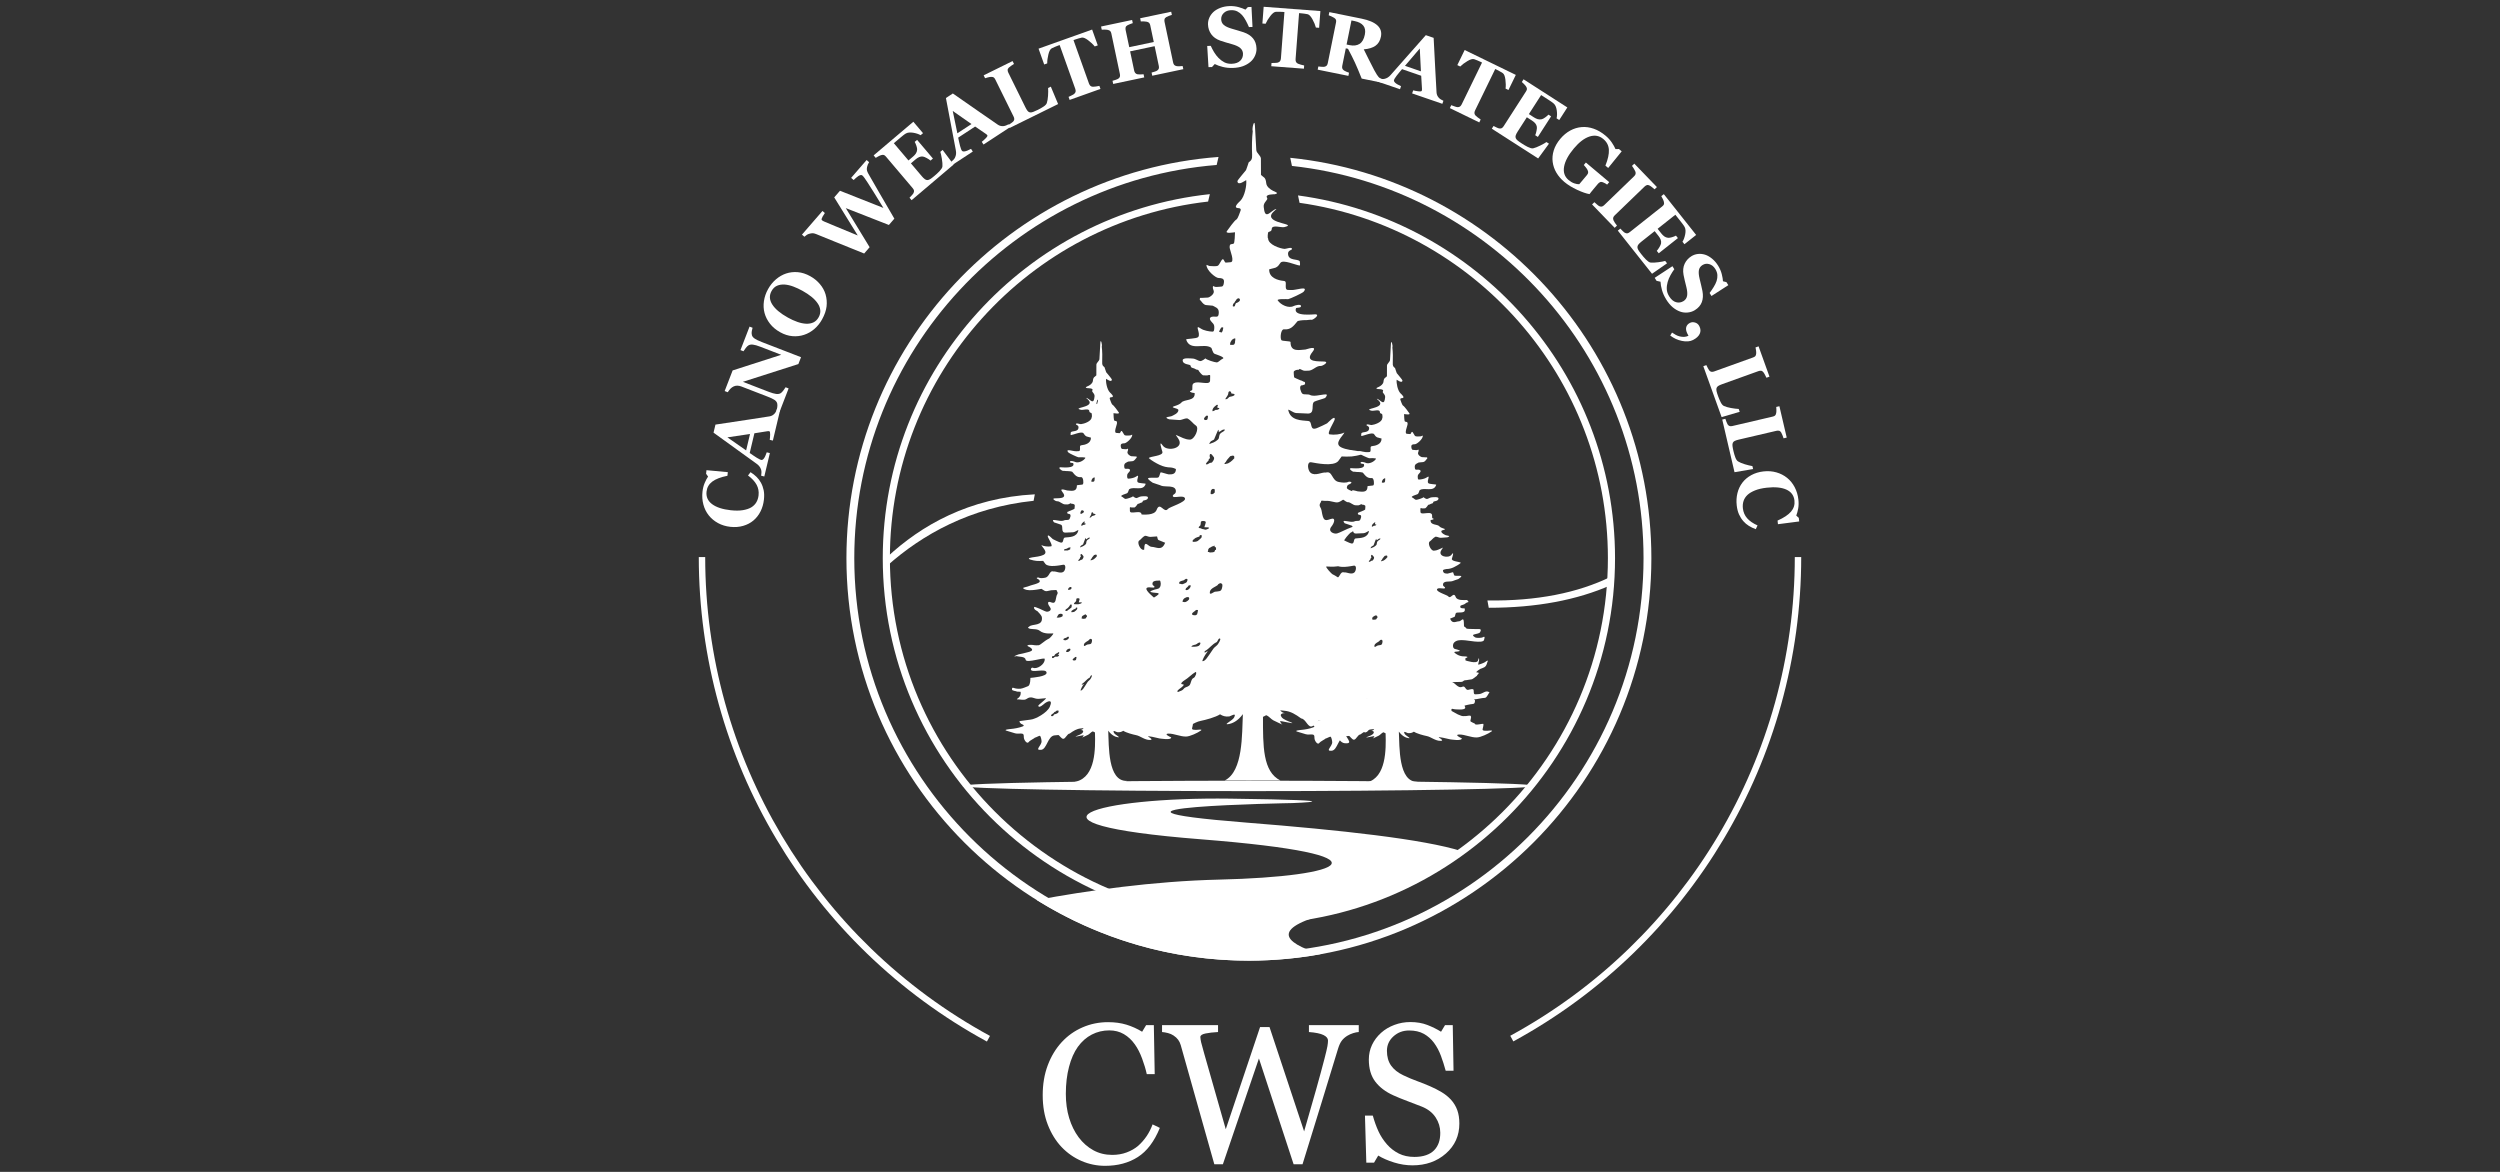
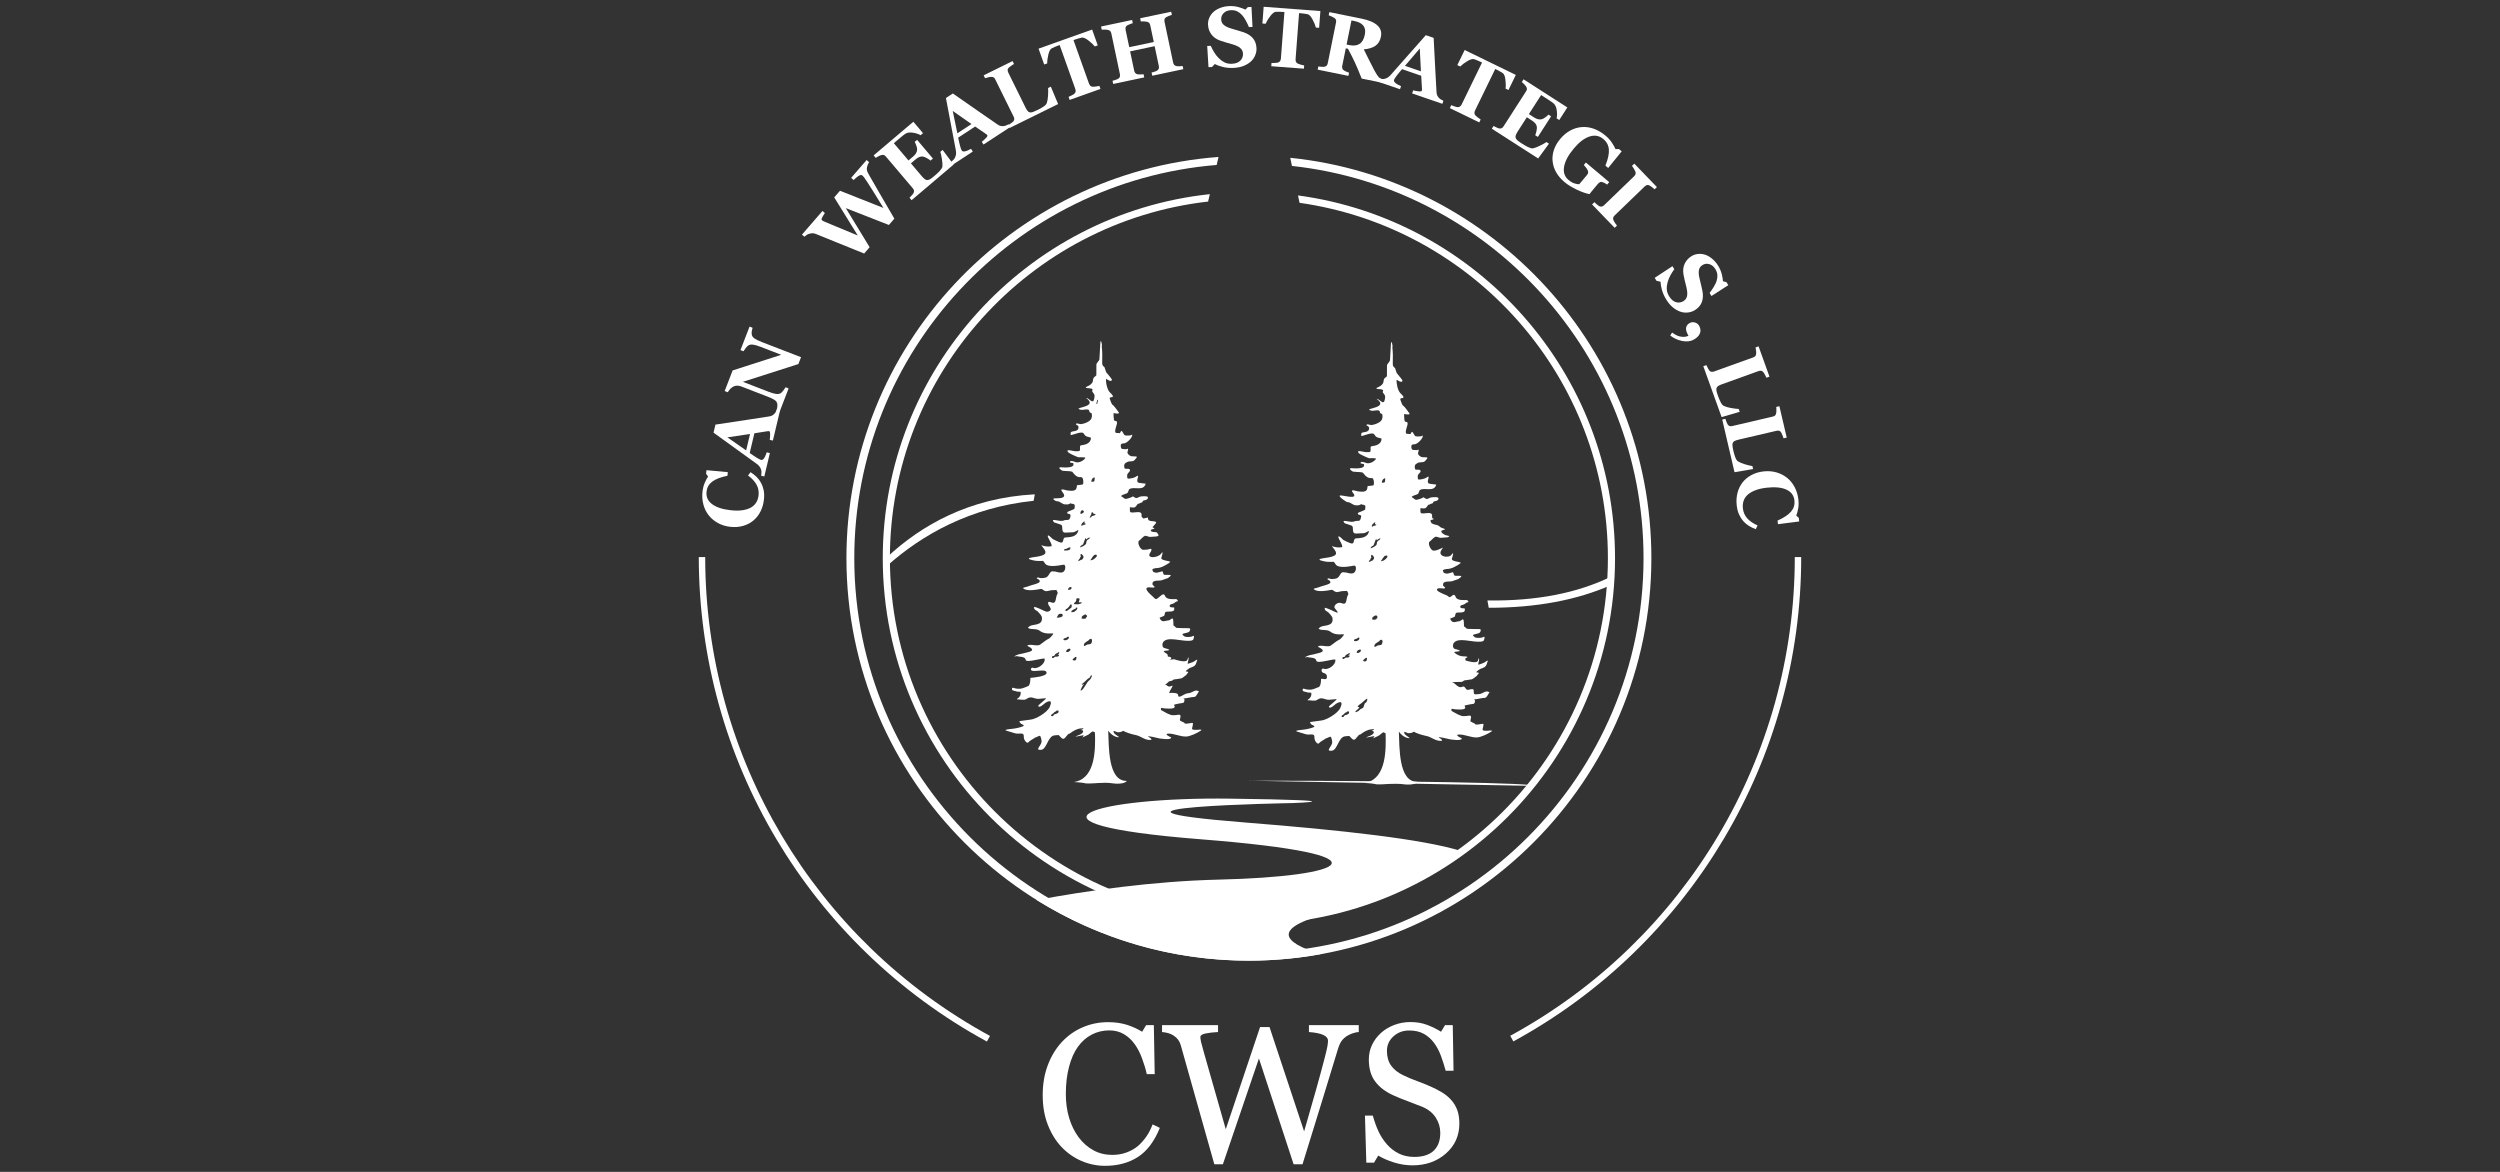
<svg xmlns="http://www.w3.org/2000/svg" id="Layer_1" width="288" height="135" version="1.1" viewBox="0 0 288 135">
  <rect x="0" y="0" width="288" height="135" fill="#333333" stroke="none" />
  <defs>
    <style>
      .st0, .st1 {
        fill: #fff;
      }

      .st1 {
        fill-rule: evenodd;
      }
    </style>
  </defs>
  <path class="st1" d="M171.279,84.184c-.8.018-.372-.199-.385-.763-.003-.148-.99.23-.997-.066-.131-.056-.328-.14-.46-.227-.154-.085.14-.448-.016-.652-.067-.087-.41.009-.518.011-.175.004-.454.04-.608-.046-.088-.057-.262-.082-.35-.14-.066-.028-.724-.399-.724-.399-.095-.412.19-.181.43-.187.215-.005,1.497.173,1.05-.41-.023-.03.731-.194.904-.198.237-.005.321-.126.315-.422-.002-.059-.155-.115-.111-.116.368-.009.862-.168,1.251-.177.26-.006.419-.603.548-.606-.42-.376-.775.166-1.251.177-.519.011-.581.162-.595-.461-.006-.208-.435-.079-.542-.047-.43.158-.38-.525-.765-.338-.513.248-.858-.544-1.225-.536.346-.007.757-.017,1.103-.025.238-.005.256-.183.429-.187.238-.006.583-.102.755-.106.152-.003.576-.398.618-.4.047-.154.171-.181.223-.331.017-.05-.217-.069-.236-.069-.234.006.388-.404.406-.404.322-.13.646-.163.762-.611-.002-.05.117-.323.117-.323-.055-.073-.303.13-.303.13-.052.075-.695.312-.803.314-.056.002.098-.447.094-.571-.008-.346-.091-.072-.124.077-.097.473-1.442.009-1.442.009-.003-.099-.06-.246.029-.274.412-.132.068-.199-.166-.193-.271.006-.579-.061-.816-.204-.184-.119-.586-.332-.117-.344.071-.002.378-.033.413-.084.036-.049-.256-.141-.328-.165,0,0-.362-.066-.358-.138-.098-.068-.103-.272-.103-.309-.002-.074.034-.223.075-.28.261-.377.815-.371,1.168-.338.362-.009,2.186.405,2.328-.012.028-.125.199-.542-.128-.327-.149.086-.724.099-.877.019-.645-.399.083-.333.441-.506.15-.044.322-.462.05-.455-.06,0-1.452-.009-1.484-.05-.312-.406-.302.008-.319-.695-.018-.744-.305-.158-.548-.154-.393.01-.778.349-1.039-.307,0,0,.447-.178.507-.208.1-.058.072-.367.194-.454.162-.115,1.006.09.996-.331-.002-.084.016-.197-.067-.194-.101.001-.225.004-.307-.021-.124-.054-.142.003-.149-.249-.001-.029.263-.146.325-.148.143-.003.341-.232.465-.263.02,0,.224-.005.119-.143-.042-.055-.085-.11-.155-.138-.31.007-1.117.096-1.282-.349-.257-.678-.561.32-.862-.074-.107-.139-1.385-.51-1.291-.797.099-.307.93.049.926-.186-.003-.141-.227-.112-.233-.348-.012-.519.819-.302,1.109-.428,0-.023.547-.177.648-.226.051-.025.356-.245.355-.316-.003-.117-.638-.032-.761-.077-.12-.043-.127-.303-.198-.396-.018-.023-.53.154-.616.156-.258.006-.535-.012-.544-.389,0-.047.292-.132.378-.134.327-.008.567-.065.874-.208.219-.104.611-.321.806-.505-.056-.141-1.124-.151-1.031-.478.052-.177.317-.973-.036-.464-.328.472-1.688.211-1.159-.552.253-.364.186-.264.059-.216-.286.105-.552.299-.944.308-.365.008-.749-.88-.466-1.063.231-.149.356-.402.666-.552.208-.004.395.134.604.13.235-.005.522-.048.756-.053,0,0,.259-.078.206-.148-.027-.036-.341-.068-.394-.098-.13-.072-.501-.204-.508-.454-.003-.179.781-.167.228-.327-.13-.038-.369-.135-.45-.24-.215-.282-1.073-.084-1.009-.729.105-.002.237-.033.311-.078.108-.066-.03-.096-.055-.107-.057-.024-.079-.034-.08-.105-.002-.072-.006-.179-.007-.251-.009-.393-.632-.236-.84-.231-.131.003-.496.082-.501-.167-.002-.108-.006-.251-.008-.358-.002-.071.025-.072.076-.073.052-.001.131.033.131.033.052,0,.314.002.34-.008.08-.029.306-.293.331-.365.025-.072.127-.045.182-.076.075-.043.18-.097.258-.113.106-.023.129-.039.178-.183-.002-.107.599-.05.592-.407-.006-.214-.63-.13-.761-.127-.209.005-.44.19-.57.193-.157.003-.395-.206-.395-.206-.077.109-.699.301-.855.305-.13.002-.291-.212-.451-.275-.263-.106.524-.339.603-.372.18-.079.198-.435.276-.472.539-.37,1.601.286,1.893-.616-.001-.072-.811-.054-.919-.194-.215-.281.342-1.01-.198-.64-.206.148-.647.229-.883.234-.129.003-.134-.175-.137-.319-.007-.286.149-.326.275-.507.177-.254-.086-.32-.216-.316-.261.005-.39.08-.4-.313-.008-.359.278-.401.459-.512.156-.003.338-.044.495-.047.157-.003.31-.186.41-.332.026-.037.078-.037.078-.073-.002-.036-.005-.143-.03-.142l-.105.002c-.156.004-.314-.028-.471-.025-.105.003-.502-.239-.456-.49.025-.109.075-.181.073-.289-.005-.179-.105-.034-.184-.032-.027,0-.104.002-.131.002-.105.003-.287-.028-.34-.027-.157.003-.188-.247-.192-.39-.007-.251.255-.256.412-.259.234-.006.926-.594.917-.988-.001-.036-.181.076-.234.077-.156.004-.495.047-.627-.021-.133-.07-.273-.496-.376-.494-.105.003-.126.254-.229.256-.105.002-.262-.029-.34-.028-.392.009.056-.931.051-1.147-.008-.321-.162-.175-.321-.279-.052-.034-.096-.713-.088-.849.058-.001.79.141.609-.094-.12-.156-.542-.787-.75-.901-.058-.038-.245-.513-.277-.633-.061-.158.055-.2.141-.203.495-.011-.023-.451-.129-.556-.33-.326-.496-1.178-.446-1.573.029.005.646.482.668.084.003-.079-.601-.757-.655-.843-.027-.043-.2-.586-.2-.586-.197-.145-.28-.236-.259-.592.028-.517.012-1.281-.048-1.769.083-.227-.135-.991-.166-.437-.032.606-.07,1.262-.104,1.867-.012.227-.338.415-.351.642-.002.04-.002.481-.005,1.236-.189.213-.352.149-.399.631-.027.28-.322.484-.505.577-.181.093-.516.186-.141.267.036.007.776-.021.579.276-.106.161.305.326.257.685-.046.383-.095.666-.376.516-.13-.065-.435-.366-.581-.353-.037.003.302.226.38.422.276.708-2.055.694-.977.949.224.056.939-.212.947.142.004.177.154.189.247.23.056.021.084.474.029.479-.012.488-.91.77-1.231.799-.145.012-.587-.186-.582.012.002.08.294.094.3.333.014.598-.75.388-.891.6,0,0-.05.324.008.319.292-.027,1.243-.472,1.454-.213.121.15.154.266.36.368.059.034.616.143.5.153.014.638-.682.82-1.089.858-.204.018-.172.135-.167.375.01.397-.138.291-.43.318-.32.03-1.321-.358-.931.125.09.111,1.036.544,1.182.571.058-.005.874-.04.79.088-.225.34-.831.635-1.215.43-.06-.035-.559-.188-.555.011.004.159.353.087.383.164.249.656-1.39.447-1.477.454-.379.035.185.422.272.414.175-.016.381.045.556.029.059-.004.555.029.557.11.301.371.511.632,1.006.587.233-.022.307.65.194.82-.056.085-.698.063-.696.143.019.797-.692.594-1.132.569-.086-.005-.976-.365-.526.191.659.818-1.093.25-1.471.284-.376.034.709.782.826.773.376-.034.612.398,1.018.36.292.014.264.017.528-.111.138-.067.067.047.154.04.145-.012.293.053.353.128.03.037-.019.441-.019.441-.028.042-.315.157-.404.197-.027.011-.086.048-.145.053-.057.005-.144.093-.231.101-.088.007-.053.205-.025.202.029-.002.148.066.205.061.118-.011.171.14.125.308-.033.119-.086.278-.167.334-.12.082-.436.004-.581.094-.085.052-.222.046-.31.054-.146.013-.742-.118-.888-.105-.175.015.065.274.065.274.148.066.661.199.804.271.327.164-.121.971.576.907.263-.024.555-.012.817-.036.234-.021.461-.241.607-.255-.155.853-1.033.803-1.526.858-.381.043-.019.833-.723.511-.207-.095-.483-.207-.701-.33-.059-.034-.612-.665-.583-.309.013.158.648,1.102.389,1.144-.346.055-.82.011-1.124-.142.109.264.832.835.24,1.128-.363.181-.889.223-1.293.287-.981.157.178.372.502.403.148.014.646.017.761,0,0,0,.234.324.265.36.387.42,1.65.15,2.049.082.346-.059.273.608.048.795-.342.282-.87-.063-1.158-.013-.526-.159-.429.62-.992.717-.259.045-.519.089-.765-.029,0,0-.263.005-.166.109.13.138.302.069.327.346.022.238-1.101.441-1.269.542-.109.067-.717.165-.652.235.39.415,1.569.171,2.117.076.565.397.516.268,1.117.164.166-.028.34,0,.463-.021.042-.006.167-.029.173.029.01.113.1.156.111.271.017.178-.106.214-.144.446-.128.786-.235.802-.677.643-.44-.159-.941.342-.73.6.322.395.45.557.232.492-.244-.071-.539-.243-.79-.346-.062-.026-.565-.236-.587-.19-.137.275.365.485.365.485.137.131.486.499.514.695.155,1.064-1.102.743-1.438,1.065,0,0-.188.126-.155.158.274.263.972.027,1.348.34.558.465,1.526.27,1.559.306.061.065-.408.553-.461.579-.286.136-.555.329-.824.543-.134.106-.269.214-.413.242-.086.017-.411-.002-.411-.002-.182-.046-.417-.044-.594-.047-.205-.003-.406.09-.155.192.088.035.406.205.423.363.022.197-.47.284-.554.308-.313.092-.686.173-1.001.233-.029.005-.538.185-.472.252,0,0,.233-.06.261-.05.253.1.971.016,1.016.412.052.474,2.367-.387,2.2-.053.036.597-.91,1.197-1.358.979-.117-.056-.237.076-.235.185.011.488.609.162.622.759.01.435-.401.2-.679.225,0,0,.02.814-.257.948-.197.072-.63.275-.869.297-.28.026-.558-.003-.801-.09-.12-.044-.199-.036-.195.18.004.162.482.174.524.225.041.05.479.011.479.065.009.379-.031.383-.185.615-.038.058-.392.253-.194.236.28-.026.762.147,1.036-.041.588-.435.879.03,1.435-.021.24-.022.557-.051.796-.073.199-.018-.859.786-.858.84.01.434.713-.227.713-.227.313-.247,1.026-.581.607.379-.3.684-1.643,1.423-2.2,1.473-.08.007-1.272.172-1.272.172-.078.116.166.31.166.31.082.047.525.181.167.312-.433.159-.911.247-1.389.29-.078.007-.873.077-.433.203.282.08.685.202.964.292.243.079.598,0,.799.036.2.036.203.146.209.417.008.326.38.836.571.546.116-.173.706-.446.705-.5.119-.011.434-.203.555-.214.118-.011.209.47.214.633.011.49-.853,1.058-.057.986.676-.061.76-1.593,1.556-1.666.119-.011.318-.03.437-.04.08-.007.37.456.569.438.278-.026.424-.583.743-.612.431-.312.791-.542,1.269-.585.101-.009.213-.021.327-.036-.088.119-.204.2-.366.214-.036.003.483-.031.266.295-.131.196-.518.318-.704.396-.518.218.852-.149.817-.074-.067.142-.088.18-.184.251-.036.026.533-.236.695-.322.167-.09.335-.306.505-.378.058-.025.164.077.277.114.058,1.883.072,5.062-2.13,5.649-.05.012-.383.081-.209.077.332-.006,1.255.109,1.247.145.976.062,2.06-.178,3.096-.01.366.06,1.421.113,1.662-.277-2.213.051-2.053-4.052-2.141-5.787.382.529.821.732,1.152.764.314.03-.373-.286-.483-.505-.222-.438.26-.094.375-.082.298.03.489-.038.69-.164.324.22,1.123.433,1.468.499.523.1.988.572,1.615.558.411-.01-.028-.267-.16-.353-.373-.23,1.108.152,1.26.179.066-.001,1.348.237,1.339-.12-.218-.084-.875-.425-.313-.438.649-.015,1.35.355,2.042.339.433-.01,1.311-.415,1.694-.691.276-.183-.478-.077-.544-.076ZM159.207,55.448c0-.042.03-.085.046-.106.014-.021.045-.086.06-.108q.046-.064.123-.086c.016-.043.046-.043.062-.043h.047s.031,0,.031,0v.065s.002.064.002.064c.001.021-.014.044-.013.086v.086s0,.021,0,.021l-.014.021v.021l-.016.022v.021s-.014.022-.014.022l-.016.021-.016.023h-.03c-.016,0-.031.021-.048.021-.014.001-.031,0-.046.001-.017-.001-.031,0-.048.001-.014-.001-.031,0-.046,0h-.048l-.031-.021v-.043c0-.02.015-.042.014-.086ZM158.44,60.415c.031.013.109-.028.11.026.001.069-.147.125-.187.125-.03.001-.07.001-.089.001-.021,0-.029.027-.039.028-.01-.001-.089.055-.1.056-.049,0-.097.082-.099-.027,0-.014.009-.069.008-.082.047-.15.165-.247.273-.33.001.027,0-.014.02-.029h.079c.05-.001-.018.123-.018.151.003.068.012.068.042.081ZM158.001,62.958c.039-.027.246-.139.236-.138.038-.083.265-.753.305-.754.03,0,.013.164.042.164.079-.002.216-.166.305-.18.011,0,.199-.057.121.054-.088.124-.237.138-.334.275-.058.083-.056.206-.084.329-.027.151-.411.373-.521.386-.059.014-.118.07-.177.07-.04.001.096-.204.106-.205ZM158.091,71.165l.047-.065c-.001-.032.022-.032.069-.066.055,0,.145-.129.282-.132.046-.066.07-.033.07-.033v.032s0,.033,0,.033h.023s.026.031.026.031c0,0,.071.032.072.065v.098c.002.096-.068.065-.068.065l-.024.093c-.023.092-.224.102-.305.105-.023,0-.047,0-.071,0-.023,0-.048-.032-.071-.031h-.071s-.001-.065-.001-.065l.023-.066-.002-.065ZM157.923,64.284s.097-.02.054-.078c-.029-.038-.06-.285.037-.286.069,0,.141.094.185.151.044.057.126.114.087.228-.012.057-.026.095-.067.152-.055.078-.067.134-.15.135-.069.001-.097.02-.152.06-.056.038-.097.076-.195.077-.139.001.163-.306.163-.306-.016-.057.025-.115.039-.134ZM157.279,75.85c0-.032.047-.066.081-.066h.12c.011.015-.042.309-.054.325-.036.05-.094.082-.154.082-.036.001-.131.002-.167-.014-.204-.08.103-.278.173-.328ZM156.319,75.054c.048-.101.156-.186.242-.187-.013-.05.097-.034.134-.034.061-.002.086.031.087.115.003.118-.238.271-.312.272-.048,0-.121-.016-.171-.015-.037,0,.02-.15.02-.15ZM156.285,73.848c-.074.051-.197-.014-.282-.013-.025,0-.026-.016-.026-.05,0-.034.022-.067.022-.084.012-.034.231-.12.266-.12.049,0,.097-.05.146-.085.025,0,.048-.051.085-.051.049,0,.061.016.086.032.025.017.025,0,.026.05,0,.016-.034.101-.034.118-.046.134-.217.152-.288.202ZM155.4,82.163c-.018.082-.314.221-.435.223-.059,0-.098.083-.117.11-.039.055-.077.11-.138.11-.079.001-.158.029-.161-.107,0-.054.178-.165.216-.193l.079-.055c.02,0,.058-.11.078-.11.058-.027.137-.083.197-.084-.023-.109.296-.139.299-.057,0,.055,0,.109-.018.164ZM155.482,75.362l-.036.051c-.012,0-.12.067-.12.067-.036.051.136.05.136.05.036,0,.012.033.012.05.001.034-.023.05-.036.067-.011.017-.059.067-.083.085-.036.017-.109.018-.146.018-.037.001-.11.002-.147.002-.097,0-.168.119-.241.152-.037.017-.098.019-.135.001-.025,0-.026-.067-.027-.101-.001-.083.036-.116.097-.117.06,0,.17.015.193-.086.022-.1.192-.219.264-.236.061-.017.086-.035.144-.102.026,0,.134-.085.136.032,0,.035-.011.051-.011.067ZM157.329,80.948c-.2.083-.169.458-.31.59-.141.13-.296.099-.413.264-.081.115-.187.147-.305.197-.036.017-.213.133-.145-.063,0-.016.212-.198.247-.215.022-.016.316-.263.137-.261-.297.002-.004-.245.101-.31.271-.166.551-.495.821-.66.131-.001-.003.408-.134.458ZM159.246,74.049c-.023.136-.082.237-.193.255-.074.018-.271.052-.332.054-.087.001-.461.375-.383-.013.057-.253.45-.377.583-.512-.026-.034.156-.154.218-.137.137.05.152.134.107.354ZM159.803,64.232h-.021s-.022.031-.022.031c-.083.112-.354.355-.505.354-.021,0-.041.029-.085.03h-.086s.041-.088.041-.088c.042-.028.083-.088.105-.146.055-.12.211-.27.291-.383.064.029.106-.03.106-.03h.044s.021,0,.021,0h.042c.021,0,.043-.002.063.027.023.029.023.058.025.087,0,.03.002.117-.019.117Z" />
  <path class="st1" d="M137.811,84.08c-.8.018-.373-.199-.386-.763-.003-.148-.99.23-.997-.066-.131-.056-.329-.14-.46-.227-.154-.085.14-.448-.016-.652-.066-.087-.41.009-.518.011-.174.004-.454.04-.608-.046-.088-.057-.262-.082-.349-.14-.066-.028-.724-.399-.724-.399-.095-.412.191-.181.429-.187.216-.005,1.498.173,1.05-.41-.023-.03.731-.194.904-.198.238-.005.322-.126.315-.422-.001-.059-.154-.115-.111-.116.367-.009.862-.168,1.251-.177.259-.006.418-.603.547-.606-.42-.376-.774.166-1.251.177-.518.011-1.162.785-1.176.162-.005-.208-.788-.227-.896-.194-.429.158.556-1.001.171-.814-.514.248-.476-.165-.843-.157.345-.007.375-.396.721-.404.239-.005.256-.183.429-.187.238-.006.581-.102.754-.106.152-.003.576-.398.619-.4.047-.154.171-.181.223-.331.017-.05-.218-.069-.237-.069-.233.006.388-.404.406-.404.321-.13.645-.163.761-.611-.002-.05.118-.323.118-.323-.056-.073-.303.13-.303.13-.053.075-.696.312-.804.314-.055.002.098-.447.095-.571-.008-.346-.091-.072-.125.077-.096.473-1.442.009-1.442.009-.003-.099-.751.08-.662.053.412-.132.205-.379-.03-.373-.271.006-.025-.207-.262-.35-.183-.119-.585-.332-.116-.344.071-.002.377-.033.412-.084.036-.049-.255-.141-.328-.165,0,0-.362-.066-.357-.138-.1-.068-.104-.272-.105-.309-.002-.074.036-.223.075-.28.261-.377.816-.371,1.168-.338.362-.009,2.188.405,2.329-.012.027-.125.199-.542-.129-.327-.149.086-.723.099-.877.019-.644-.399.084-.333.442-.506.15-.044.323-.462.049-.455-.06,0-1.452-.009-1.483-.05-.312-.406-.302.008-.318-.695-.017-.744-.306-.158-.548-.154-.394.01-.779.349-1.04-.307,0,0,.447-.178.507-.208.101-.058.072-.367.193-.454.162-.115,1.006.09.996-.331-.002-.084.016-.197-.066-.194-.102.001-.225.004-.307-.021-.124-.054-.143.003-.149-.249,0-.029.263-.146.325-.148.142-.003.342-.232.464-.263.021,0,.225-.005.12-.143-.042-.055-.085-.11-.155-.138-.31.007-1.117.096-1.282-.349-.257-.678-.9.666-1.202.271-.106-.139-1.044-.855-.952-1.142.099-.307.93.049.925-.186-.003-.141-.227-.112-.232-.348-.012-.519.819-.302,1.109-.428,0-.023.547-.177.649-.226.051-.025.356-.245.355-.316-.002-.117-.638-.032-.76-.077-.121-.043-.127-.303-.198-.396-.018-.023-.531.154-.617.156-.258.006-.535-.012-.543-.389,0-.047.292-.132.378-.134.328-.008.567-.065.874-.208.219-.104.612-.321.806-.505-.055-.141-1.123-.151-1.03-.478.051-.177.316-.973-.037-.464-.329.472-1.764.615-1.235-.148.253-.364.098-.466-.03-.418-.286.105-.389.097-.781.106-.365.008-.748-.88-.465-1.063.231-.149.356-.402.666-.552.209-.004.395.134.604.13.234-.005.521-.048.756-.053,0,0,.26-.078.206-.148-.027-.036-.155-.286-.209-.316-.131-.072-.686.014-.693-.236-.003-.179.781-.167.228-.327-.13-.038.469-.495.389-.6-.216-.282-.998.084-.935-.561.105-.002-.676.159-.602.114.107-.066-.031-.096-.054-.107-.057-.024-.08-.034-.081-.105-.002-.072-.004-.179-.006-.251-.009-.393-.632-.236-.841-.231-.13.003-.494.082-.5-.167-.003-.108-.006-.251-.008-.358-.002-.071.025-.072.077-.073.052-.001.131.033.131.033.052,0,.315.002.34-.008.08-.029.306-.293.331-.365.025-.072.128-.045.181-.076.075-.043.182-.097.259-.113.107-.023.129-.039.178-.183-.002-.107.6-.05.591-.407-.005-.214-.63-.13-.761-.127-.208.005-.439.19-.57.193-.156.003-.396-.206-.396-.206-.076.109-.699.301-.855.305-.13.002-.291-.212-.45-.275-.263-.106.524-.339.602-.372.18-.079.198-.435.276-.472.54-.37,1.6.286,1.892-.616-.002-.072-.812-.054-.919-.194-.215-.281.341-1.01-.198-.64-.207.148-.648.229-.883.234-.13.003-.135-.175-.138-.319-.006-.286.149-.326.275-.507.177-.254-.086-.32-.217-.316-.261.005-.39.08-.399-.313-.008-.359.278-.401.458-.512.156-.003.338-.044.495-.047.156-.003.309-.186.41-.332.025-.037.078-.037.077-.073-.002-.036-.004-.143-.03-.142l-.105.002c-.156.004-.314-.028-.471-.025-.105.003-.502-.239-.456-.49.025-.109.075-.181.073-.289-.005-.179-.106-.034-.185-.032-.026,0-.104.002-.131.002-.104.003-.287-.028-.339-.027-.157.003-.189-.247-.192-.39-.007-.251.255-.256.411-.259.235-.006.926-.594.917-.988,0-.036-.181.076-.234.077-.156.004-.495.047-.627-.021-.132-.07-.273-.496-.377-.494-.105.003-.125.254-.228.256-.105.002-.262-.029-.341-.028-.392.009.056-.931.051-1.147-.008-.321-.161-.175-.32-.279-.052-.034-.095-.713-.087-.849.057-.001.79.141.609-.094-.121-.156-.544-.787-.751-.901-.059-.038-.244-.513-.277-.633-.062-.158.054-.2.141-.203.495-.011-.023-.451-.13-.556-.329-.326-.496-1.178-.444-1.573.029.005.646.482.667.084.005-.079-.6-.757-.655-.843-.026-.043-.2-.586-.2-.586-.197-.145-.28-.236-.26-.592.028-.517.013-1.281-.048-1.769.082-.227-.135-.991-.165-.437-.033.606-.07,1.262-.105,1.867-.012.227-.338.415-.35.642-.003.04-.003.481-.005,1.236-.189.213-.352.149-.399.631-.026.28-.321.484-.504.577-.183.093-.516.186-.142.267.036.007.777-.021.58.276-.106.161.305.326.257.685-.046.383-.095.666-.376.516-.13-.065-.435-.366-.582-.353-.037.003.301.226.38.422.277.708-2.056.694-.977.949.224.056.94-.212.948.142.004.177.153.189.247.23.056.021.084.474.029.479-.012.488-.91.77-1.231.799-.145.012-.588-.186-.583.012.002.08.294.094.299.333.014.598-.75.388-.89.6,0,0-.052.324.008.319.291-.027,1.243-.472,1.454-.213.12.15.152.266.359.368.058.034.616.143.5.153.014.638-.682.82-1.089.858-.204.018-.172.135-.167.375.009.397-.139.291-.43.318-.32.03-1.322-.358-.931.125.09.111,1.035.544,1.181.571.058-.005.875-.04.79.088-.226.34-.831.635-1.216.43-.059-.035-.559-.188-.554.011.004.159.353.087.384.164.248.656-1.391.447-1.477.454-.379.035.185.422.272.414.175-.016.381.045.555.029.059-.004.555.029.557.11.301.371.511.632,1.005.587.234-.022.309.65.195.82-.056.085-.698.063-.696.143.018.797-.691.594-1.131.569-.086-.005-.976-.365-.526.191.659.818-.539.688-.917.722-.377.034.155.343.271.334.376-.034.612.398,1.019.36.291.014.263.017.527-.111.138-.067.067.047.153.04.145-.012.294.053.354.128.03.037-.02.441-.02.441-.027.042-.315.157-.404.197-.026.011-.087.048-.144.053-.057.005-.144.093-.231.101-.088.007-.054.205-.025.202.03-.002.148.066.205.061.117-.011.172.14.125.308-.033.119-.086.278-.167.334-.12.082-.435.004-.581.094-.086.052-.223.046-.31.054-.145.013-.742-.118-.888-.105-.175.015.064.274.064.274.148.066.661.199.805.271.327.164-.122.971.575.907.262-.024.555-.012.817-.036.233-.021.461-.241.606-.255-.155.853-1.033.803-1.526.858-.381.043-.018.833-.722.511-.208-.095-.484-.207-.701-.33-.058-.034-.611-.665-.582-.309.012.158.648,1.102.388,1.144-.346.055-.819.011-1.124-.142.109.264.832.835.241,1.128-.364.181-.889.223-1.294.287-.981.157.178.372.501.403.148.014.647.017.762,0,0,0,.233.324.265.36.386.42,1.65.15,2.048.082.346-.059.273.608.048.795-.342.282-.87-.063-1.159-.013-.525-.159-.428.62-.992.717-.26.045-.519.089-.766-.029,0,0-.262.005-.165.109.13.138.301.069.326.346.023.238-1.099.441-1.268.542-.109.067-.717.165-.652.235.39.415,1.57.171,2.118.076.565.397.515.268,1.117.164.166-.028.34,0,.464-.021.041-.006.166-.029.171.029.011.113.101.156.111.271.017.178-.106.214-.143.446-.128.786-.236.802-.676.643-.442-.159-.286.307-.075.566.322.395-.207.592-.425.526-.244-.071-.538-.243-.789-.346-.064-.026-.565-.236-.588-.19-.137.275.365.485.365.485.138.131.486.499.514.695.155,1.064-1.102.743-1.439,1.065,0,0-.188.126-.155.158.274.263.973.027,1.348.34.557.465,1.526.27,1.559.306.061.065-.407.553-.462.579-.286.136-.554.329-.824.543-.134.106-.27.214-.413.242-.086.017-.411-.002-.411-.002-.182-.046-.417-.044-.594-.047-.205-.003-.406.09-.154.192.087.035.405.205.423.363.022.197-.47.284-.553.308-.314.092-.687.173-1.002.233-.029.005-.537.185-.471.252,0,0,.232-.06.259-.05.253.1.971.016,1.016.412.053.474,2.367-.387,2.2-.053.036.597-.909,1.197-1.357.979-.117-.056-.238.076-.236.185.012.488,1.797-.201,1.811.396.01.435-1.588.563-1.867.589,0,0,.019.814-.257.948-.198.072-.631.275-.869.297-.279.026-.559-.003-.8-.09-.121-.044-.201-.036-.195.18.004.162.482.174.524.225.041.05.479.011.479.065.009.379-.031.383-.184.615-.039.058-.393.253-.194.236.279-.026.761.147,1.037-.041.588-.435.878.03,1.434-.021.24-.022.557-.051.796-.073.199-.018-.858.786-.857.84.01.434.712-.227.712-.227.313-.247,1.027-.581.608.379-.299.684-1.643,1.423-2.2,1.473-.079.007-1.272.172-1.272.172-.077.116.167.31.167.31.081.047.524.181.167.312-.434.159-.911.247-1.389.29-.079.007-.874.077-.434.203.282.08.684.202.964.292.243.079.598,0,.798.036.201.036.203.146.209.417.007.326.379.836.571.546.116-.173.707-.446.706-.5.12-.011.435-.203.554-.214.119-.011.211.47.214.633.011.49-.853,1.058-.057.986.677-.061.759-1.593,1.555-1.666.119-.011.318-.03.438-.04.079-.007.369.456.569.438.278-.026.425-.583.743-.612.431-.312.791-.542,1.269-.585.101-.009.212-.021.327-.036-.088.119-.204.2-.366.214-.036.003.484-.031.266.295-.13.196-.517.318-.703.396-.517.218.852-.149.816-.074-.067.142-.088.18-.184.251-.036.026.534-.236.695-.322.168-.09.336-.306.506-.378.057-.025.163.077.277.114.058,1.883.073,5.062-2.129,5.649-.051.012-.383.081-.209.077.332-.006,1.256.109,1.248.145.974.062,2.058-.178,3.096-.01.366.06,1.422.113,1.661-.277-2.213.051-2.052-4.052-2.14-5.787.382.529.821.732,1.152.764.315.03-.373-.286-.484-.505-.222-.438.259-.094.375-.082.298.03.49-.038.69-.164.325.22,1.123.433,1.468.499.523.1.987.572,1.615.558.41-.01-.028-.267-.16-.353-.374-.23,1.108.152,1.259.179.066-.001,1.348.237,1.34-.12-.22-.084-.876-.425-.314-.438.649-.015,1.351.355,2.043.339.433-.01,1.31-.415,1.693-.691.276-.183-.478-.077-.543-.076ZM126.407,46.077c.007-.008.018-.024.044-.024.018-.001.031-.001.031.024,0,.051.003.136-.015.179-.012.026-.042.086-.042.112,0,.008.001.067.001.067-.011.034-.077.18-.11.094-.032-.093.075-.357.091-.452ZM125.739,55.344c0-.042.03-.085.045-.106.015-.021.045-.086.06-.108q.046-.064.124-.086c.014-.043.046-.043.061-.043h.047s.031,0,.031,0v.065s.002.064.002.064c.001.021-.014.044-.013.086v.042s0,.022,0,.022v.021s.001.021.001.021l-.015.021v.021s-.015.022-.015.022v.021s-.014.022-.014.022l-.016.021-.015.023h-.031c-.016,0-.03.021-.047.021-.016.001-.031,0-.047.001-.016-.001-.031,0-.047.001-.016-.001-.031,0-.047,0h-.047l-.032-.021v-.043c-.001-.02.014-.042.013-.086ZM125.719,59.222c-.006-.293.227-.238.234-.046.001.022.327-.002.237.127-.031.044-.185.109-.248.109-.047.001-.109.044-.14.045,0,0-.092.108-.123.129-.015-.001-.216.129-.14-.021.046-.086.167-.236.18-.343ZM124.971,60.311c.03.013.109-.028.111.026,0,.069-.148.125-.188.125-.03.001-.07.001-.089.001-.021,0-.029.027-.04.028-.01-.001-.088.055-.099.056-.05,0-.097.082-.099-.027-.001-.014.008-.069.008-.082.047-.15.164-.247.272-.33,0,.027,0-.014.02-.029h.079c.05-.001-.017.123-.017.151.002.068.012.068.041.081ZM124.476,59.011c-.002-.054.116-.205.135-.233h.08c.018-.001.041.036.05.04.042.022.09.012.11.04,0,0,.016.111.012.123-.014.055-.077.086-.117.111-.047.028-.1.054-.148.096-.029.025-.13,0-.14-.027-.01-.027.018-.124.017-.15ZM124.532,62.854c.04-.027.247-.139.236-.138.038-.083.266-.753.305-.754.03,0,.013.164.042.164.08-.002.216-.166.305-.18.01,0,.2-.057.121.054-.088.124-.237.138-.334.275-.057.083-.055.206-.083.329-.027.151-.411.373-.521.386-.059.014-.119.07-.178.07-.04.001.096-.204.106-.205ZM124.623,71.061l.046-.065c-.001-.032.022-.032.07-.066.054,0,.144-.129.282-.132.046-.066.07-.033.07-.033v.032s0,.033,0,.033h.024s.025.031.025.031c0,0,.071.032.072.065l.002.098c.002.096-.07.065-.07.065l-.023.093c-.022.092-.224.102-.304.105-.024,0-.047,0-.071,0-.023,0-.048-.032-.072-.031h-.071s0-.065,0-.065l.023-.066-.002-.065ZM124.454,64.18s.097-.02.053-.078c-.028-.038-.061-.285.037-.286.069,0,.141.094.184.151.044.057.127.114.088.228-.013.057-.026.095-.067.152-.055.078-.067.134-.152.135-.069.001-.096.02-.151.06-.055.038-.096.076-.194.077-.14.001.162-.306.162-.306-.015-.057.025-.115.04-.134ZM123.558,70.275h.04s.039-.054.039-.054h.04c.045-.024.192-.11.237-.112l.02-.028s-.001-.055.018-.082h.14s0,.027,0,.027h.02v.027l-.018.028v.054c.004.073-.127.151-.174.22l-.04.027c-.075.107-.254.142-.376.14l-.08.002v-.11s.037-.055.037-.055c.02-.027.02,0,.059-.027l.039-.056ZM123.811,75.746c0-.032.047-.066.082-.066h.119c.012.015-.041.309-.054.325-.035.05-.094.082-.153.082-.036.001-.131.002-.167-.014-.204-.08.102-.278.173-.328ZM123.456,69.856c.002.06-.029.149-.061.164-.032.016-.15.091-.181.136-.021.031-.096.076-.118.075-.065.03-.127.15-.213.15-.054.001-.152.031-.153-.058-.002-.104.126-.194.18-.208.054-.016.107-.091.16-.136.074-.06.126-.165.189-.252-.034-.06.086-.091.14-.091.098-.002.057.148.057.221ZM122.851,74.95c.047-.101.156-.186.241-.187-.013-.05.098-.034.134-.034.061-.002.086.031.087.115.003.118-.239.271-.312.272-.049,0-.123-.016-.172-.015-.037,0,.021-.15.021-.15ZM122.816,73.744c-.072.051-.196-.014-.281-.013-.025,0-.025-.016-.026-.05,0-.034.023-.067.023-.084.012-.034.229-.12.266-.12.049,0,.096-.05.145-.085.025,0,.048-.051.085-.051.049,0,.062.016.086.032.025.017.025,0,.026.05,0,.016-.035.101-.035.118-.046.134-.217.152-.289.202ZM123.336,67.623h.011s.022,0,.022,0c.01,0,.022.015.033.015l.023.014s.01.015.01.045v.015s.001.014.001.014v.031s.001.015.001.015l-.01.017v.014s-.01.015-.01.015v.015s-.012,0-.012,0v.014h-.01l-.022.031-.01.016h-.022s-.022.016-.022.016h-.022c-.011,0-.022.014-.033.014h-.022c-.011.001-.032.017-.044.017-.01-.001-.021.015-.042.015h-.045c-.01,0-.043,0-.055,0-.01,0-.012-.016-.012-.03,0-.014.01-.075.01-.075l.043-.09c.01-.015.053-.076.063-.076.044-.015.066-.045.121-.045-.001-.015.021-.016.032-.016h.022ZM122.602,63.418c-.028.001-.002-.151.024-.152.07-.001.14-.038.196-.04.068,0,.22-.116.276-.136.014,0,.181-.04.209-.04.027-.001.001.058.001.076.001.038-.026.095-.026.115v.056c-.013.019-.096.024-.125.039-.04.023-.109.077-.178.079-.111.002-.266.003-.378.003ZM121.932,82.059c-.019.082-.315.221-.435.223-.06,0-.098.083-.118.11-.038.055-.077.11-.137.11-.08.001-.158.029-.162-.107,0-.054.178-.165.216-.193l.079-.055c.02,0,.059-.11.079-.11.059-.027.137-.083.197-.084-.023-.109.296-.139.298-.057.002.055.002.109-.017.164ZM122.015,75.258l-.036.051c-.012,0-.121.067-.121.067-.035.051.136.05.136.05.036,0,.012.033.012.05.001.034-.023.05-.036.067-.011.017-.059.067-.083.085-.036.017-.11.018-.146.018-.037.001-.11.002-.147.002-.097,0-.168.119-.242.152-.036.017-.096.019-.134.001-.025,0-.025-.067-.027-.101-.002-.083.035-.116.096-.117.061,0,.172.015.194-.086.022-.1.19-.219.263-.236.061-.017.085-.035.144-.102.025,0,.134-.085.135.032,0,.035-.011.051-.011.067ZM121.973,71.151c-.023-.001-.047-.001-.071,0-.023,0-.047,0-.071,0-.023,0-.047,0-.07,0l-.025-.031.046-.066c.06-.086.14-.327.279-.327.07,0,.116-.033.188-.034-.022.032.048.031.048.031h.047s.024.032.024.032h.024l.025.032.002.097v.098s-.069.033-.069.033c-.047.067-.274.132-.377.133ZM124.069,69.613c-.087.002-.194-.012-.281-.01-.216.002.135-.314.166-.329.043-.075.029-.267.039-.282.042-.059.075-.075.16-.075.336-.003.188.162.128.429-.01.074.033.045.066.044.043,0,.367-.019.272.071-.042.031-.118.076-.171.091-.129.06-.248.062-.378.062ZM125.615,78.231c-.097.138-.267.237-.336.355-.055.099-.167.276-.236.375-.138.196-.332.59-.546.593-.057,0,.081-.275.094-.315.041-.098.18-.314.222-.372.14-.198-.113.019-.142.021-.114,0-.033-.101.025-.138.305-.191.487-.515.817-.672.071-.04.136-.355.252-.276.087.057-.135.412-.15.431ZM125.778,73.945c-.023.136-.082.237-.193.255-.073.018-.27.052-.331.054-.087.001-.462.375-.383-.013.057-.253.45-.377.582-.512-.025-.034.157-.154.22-.137.136.05.151.134.106.354ZM126.334,64.128h-.021s-.022.031-.022.031c-.082.112-.354.355-.504.354-.021,0-.042.029-.085.03h-.086s.041-.088.041-.088c.041-.028.083-.088.103-.146.056-.12.211-.27.291-.383.064.029.106-.03.106-.03h.043s.022,0,.022,0h.042c.021,0,.043-.002.064.027.022.029.022.058.023.087,0,.03.002.117-.019.117Z" />
  <path class="st0" d="M153.734,105.039l-.122-.114s9.523-2.789,14.817-6.855c-4.4-1.406-14.108-2.457-24.757-3.299-22.522-1.781,5.23-2.257,5.23-2.257,0,0,8.412-.3-7.189-.51-15.461-.209-26.261,2.876-3.412,4.678,22.849,1.802,16.636,4.307,2.163,4.647-7.689.181-15.308,1.288-21.026,2.353,7.1,4.422,15.472,6.986,24.435,6.986,2.817,0,5.571-.266,8.25-.75-4.487-1.396-5.813-3.08,1.611-4.878Z" />
  <path class="st0" d="M149.531,22.513l.176.851c20.051,2.844,35.523,20.114,35.523,40.938,0,22.805-18.553,41.356-41.357,41.356s-41.357-18.552-41.357-41.356c0-21.215,16.059-38.741,36.658-41.082l.199-.854c-21.149,2.254-37.679,20.199-37.679,41.936,0,23.257,18.921,42.179,42.179,42.179s42.179-18.922,42.179-42.179c0-21.338-15.931-39.015-36.521-41.789Z" />
-   <path class="st1" d="M129.541,83.295c1.051.025,2.115-.536,3.1-.513.854.019-.143.537-.475.664-.013.541,1.933.179,2.033.182.23-.04,2.479-.62,1.912-.272-.2.131-.867.521-.243.535.952.022,1.657-.695,2.452-.846.523-.1,1.736-.423,2.229-.757.303.19.595.295,1.047.248.175-.017.907-.539.569.126-.168.332-1.211.813-.735.767.503-.051,1.169-.358,1.749-1.16-.114,2.281.049,6.578-2.088,7.639.921-.001,1.85-.002,2.79-.002,1.224,0,2.431.001,3.621.004-2.047-1.012-2.007-3.995-2.007-7.332.173-.055.334-.21.42-.173.257.111.514.438.768.574.243.13,1.108.527,1.055.489-.147-.107-.177-.165-.279-.381-.053-.113,2.024.444,1.239.113-.282-.119-.869-.305-1.069-.602-.331-.495.458-.443.404-.448-.246-.022-.42-.145-.556-.325.175.021.342.04.497.053.724.066,1.271.415,1.925.888.485.045.707.891,1.129.93.302.027.742-.676.863-.665.18.015.482.043.664.06,1.208.11,1.334,2.436,2.361,2.529,1.21.109-.102-.753-.085-1.496.006-.246.145-.977.326-.961.182.016.659.31.841.325-.003.082.895.495,1.07.759.292.44.856-.334.868-.829.01-.412.014-.578.319-.632.303-.055.842.065,1.211-.055.423-.137,1.036-.322,1.463-.445.669-.19-.539-.297-.658-.308-.725-.065-1.45-.198-2.108-.439-.542-.2.13-.402.253-.473,0,0,.37-.296.253-.472,0,0-1.811-.249-1.931-.261-.845-.076-2.885-1.197-3.339-2.237-.637-1.457.446-.95.921-.575,0,0,1.066,1.004,1.083.346.001-.082-1.605-1.303-1.302-1.275.362.033.845.078,1.208.111.845.077,1.285-.627,2.178.033.416.286,1.15.022,1.573.061.3.028-.238-.268-.295-.358-.235-.351-.295-.357-.281-.933.001-.083.665-.022.728-.099.063-.078.789-.095.795-.342.008-.329-.113-.339-.296-.275-.368.133-.791.177-1.214.138-.362-.034-1.02-.341-1.32-.451-.419-.203-.39-1.44-.39-1.44-.423-.038-2.85-.234-2.834-.894.021-.906,2.731.14,2.749-.601.003-.166-.18-.366-.358-.281-.682.332-2.117-.579-2.062-1.486-.254-.506,3.261.801,3.342.081.067-.601,1.157-.474,1.541-.624.043-.016.394.075.394.075.101-.103-.672-.377-.715-.384-.479-.092-1.045-.213-1.521-.354-.127-.036-.873-.169-.84-.467.027-.24.51-.498.641-.551.383-.154.077-.296-.235-.291-.268.005-.624.002-.9.071,0,0-.494.029-.624.004-.218-.042-.423-.207-.627-.368-.409-.324-.816-.617-1.25-.823-.082-.039-.793-.779-.701-.879.052-.055,1.521.242,2.367-.464.57-.475,1.632-.118,2.047-.516.052-.049-.235-.239-.235-.239-.51-.49-2.418-.003-2.183-1.618.043-.298.573-.855.781-1.054,0,0,.761-.32.554-.737-.033-.069-.796.249-.893.289-.38.157-.827.416-1.197.525-.331.098-1.134-.199-.644-.798.32-.393.556-1.102-.113-.859-.671.241-.833.215-1.027-.977-.057-.352-.244-.407-.218-.677.015-.174.152-.239.169-.411.007-.087.197-.053.261-.043.187.031.451-.011.703.033.914.156.84.351,1.696-.25.833.145,2.624.513,3.216-.116.099-.106-.826-.255-.991-.356-.256-.155-1.959-.462-1.925-.823.039-.421.3-.317.496-.525.148-.158-.251-.166-.251-.166-.374.18-.767.112-1.161.043-.856-.146-.708-1.329-1.506-1.087-.437-.077-1.239.447-1.759.02-.342-.282-.453-1.297.071-1.206.606.103,2.524.513,3.111-.126.047-.053.402-.545.402-.545.173.028.93.021,1.155.001.492-.048,2.251-.373.762-.611-.615-.098-1.412-.163-1.964-.436-.898-.445.2-1.313.365-1.713-.462.233-1.18.3-1.706.216-.394-.063.57-1.497.589-1.737.045-.54-.795.418-.884.469-.33.187-.749.358-1.065.502-1.069.489-.518-.71-1.095-.775-.749-.084-2.083-.008-2.318-1.303.222.02.567.354.921.386.398.036.842.017,1.241.054,1.059.096.377-1.128.873-1.376.219-.109.997-.313,1.222-.412,0,0,.362-.393.098-.416-.221-.02-1.127.178-1.348.159-.133-.013-.341-.005-.471-.083-.221-.135-.7-.017-.882-.142-.123-.085-.204-.326-.254-.507-.07-.254.011-.483.19-.467.087.007.267-.097.31-.094.045.004.096-.295-.036-.306-.131-.013-.264-.145-.351-.152-.088-.008-.179-.065-.219-.081-.136-.06-.571-.234-.613-.299,0,0-.074-.613-.029-.669.091-.113.317-.212.536-.194.131.011.022-.162.233-.061.402.196.358.189.8.169.618.057.975-.598,1.547-.547.177.014.985-.455.412-.507-.574-.052-2.393.145-1.391-1.097.683-.845-.668-.297-.799-.289-.667.038-1.745.345-1.717-.863.003-.122-.972-.089-1.056-.217-.173-.259-.06-1.278.295-1.245.75.069,1.07-.328,1.527-.891.003-.122.756-.175.844-.167.266.024.578-.068.844-.043.133.013.988-.577.414-.63-.133-.012-2.621.306-2.244-.688.046-.117.576-.009.582-.251.006-.302-.752-.068-.841-.015-.584.31-1.505-.138-1.845-.653-.13-.194,1.111-.142,1.199-.134.222-.041,1.655-.698,1.794-.866.592-.733-.929-.145-1.414-.19-.442-.04-.668.121-.654-.483.01-.364.057-.542-.253-.569-.618-.058-1.675-.335-1.653-1.302-.177-.017.669-.182.759-.234.314-.154.363-.331.546-.557.318-.394,1.764.282,2.207.323.088.008.011-.485.011-.485-.214-.321-1.373-.003-1.352-.91.008-.363.451-.383.455-.504.007-.302-.665,0-.886-.02-.488-.045-1.85-.473-1.868-1.213-.084-.009-.039-.696.045-.728.143-.063.367-.081.375-.349.013-.539,1.098-.131,1.437-.216,1.637-.387-1.903-.366-1.483-1.441.119-.297.633-.635.577-.64-.223-.02-.685.437-.883.536-.427.229-.501-.201-.571-.784-.071-.545.552-.794.39-1.039-.299-.451.826-.407.882-.419.566-.124.061-.265-.217-.406-.277-.14-.727-.45-.766-.875-.07-.73-.318-.634-.605-.957-.004-1.146-.004-1.816-.007-1.877-.018-.344-.514-.63-.531-.974-.053-.918-.109-1.914-.159-2.834-.047-.84-.374.318-.251.664-.092.74-.114,1.9-.073,2.686.031.541-.095.68-.394.899,0,0-.265.825-.305.89-.081.131-1,1.159-.993,1.279.034.606.97-.121,1.013-.127.078.599-.176,1.893-.676,2.388-.159.159-.947.826-.196.844.133.004.307.067.215.307-.05.181-.332.902-.422.96-.313.175-.955,1.132-1.138,1.369-.274.357.838.14.926.143.011.205-.055,1.236-.134,1.289-.242.158-.474-.064-.486.423-.008.327.673,1.755.078,1.741-.119-.002-.358.045-.517.042-.157-.003-.188-.386-.346-.389-.159-.004-.372.644-.573.749-.201.103-.715.038-.953.032-.08-.001-.353-.171-.355-.116-.014.597,1.036,1.491,1.393,1.499.237.005.634.014.625.394-.006.217-.054.597-.292.592-.079-.002-.357.045-.516.041-.04,0-.158-.004-.198-.004-.12-.003-.273-.225-.279.048-.004.162.073.273.109.438.071.381-.533.748-.691.744-.239-.005-.478.043-.715.038l-.159-.003c-.04-.001-.044.161-.046.216,0,.055.079.056.118.112.152.221.384.498.621.503.239.005.515.066.752.071.274.168.708.234.696.777-.013.596-.21.484-.605.476-.2-.005-.599.094-.33.481.192.275.428.336.418.77-.005.219-.012.489-.209.484-.358-.008-1.029-.131-1.341-.355-.819-.562.026.544-.3.971-.164.213-1.393.185-1.395.294.444,1.368,2.054.373,2.872.935.118.057.146.596.42.716.119.051,1.312.404.914.565-.242.096-.486.422-.683.418-.237-.006-1.183-.298-1.299-.465,0,0-.364.318-.602.313-.198-.004-.548-.285-.865-.292-.198-.004-1.146-.133-1.154.192-.013.542.9.455.897.617.075.218.109.242.27.277.118.025.279.105.392.172.082.047.239.006.275.116.038.109.381.51.502.554.038.014.436.01.515.012,0,0,.12-.051.201-.05.078.002.118.003.116.112-.003.162-.009.378-.013.544-.009.378-.562.258-.76.253-.317-.008-1.262-.246-1.276.351-.003.108-.008.272-.01.381-.002.107-.036.123-.123.159-.037.017-.246.063-.082.162.112.069.314.116.473.119.095.979-1.206.679-1.533,1.107-.123.16-.485.307-.682.365-.84.244.351.226.345.498-.009.379-.571.579-.77.688-.082.045-.557.096-.599.149-.08.106.314.224.314.224.356.008.791.074,1.147.081.317.008.6-.203.917-.196.47.228.66.612,1.011.837.43.279-.152,1.628-.706,1.615-.594-.014-.999-.307-1.433-.468-.194-.071-.295-.223.089.328.805,1.159-1.261,1.556-1.759.839-.536-.772-.133.435-.056.704.142.496-1.48.512-1.565.727.296.278.891.61,1.224.766.467.218.83.304,1.327.316.13.003.574.132.573.203-.013.572-.432.599-.824.59-.131-.004-.909-.271-.936-.237-.107.141-.117.537-.301.603-.185.066-1.15-.062-1.153.116-.003.107.461.441.539.479.154.074.985.307.984.344.441.189,1.702-.14,1.684.648-.008.357-.349.314-.353.528-.008.358,1.255-.182,1.405.284.141.435-1.798.997-1.959,1.208-.457.599-.919-.916-1.309.112-.251.676-1.477.542-1.947.53-.106.041-.171.125-.235.208-.159.21.151.217.181.217.186.047.489.395.705.4.094.002.494.18.493.223-.01.383-.038.296-.226.379-.126.038-.312.034-.468.032-.124-.004-.097.168-.1.295-.015.639,1.266.328,1.511.504.184.132.142.6.295.688.091.045.771.315.771.315-.398.998-.982.483-1.579.468-.368-.007-.805-.897-.831.233-.025,1.067-.01.439-.484,1.056-.048.063-2.16.077-2.251.075-.415-.01-.153.625.075.692.544.264,1.648.163.67.769-.232.12-1.104.1-1.331-.031-.497-.325-.237.308-.195.498.214.633,2.983.005,3.534.018.535-.048,1.377-.058,1.774.514.06.086.117.312.114.425-.002.056-.008.366-.159.469.008.109-.542.208-.542.208-.11.035-.551.175-.498.251.054.076.518.125.626.127.712.018.101.341-.177.521-.361.217-.828.319-1.239.311-.356-.009-.879.092-.253.294.136.041.049.265.043.414,0,0-2.042.704-2.188-.013-.05-.226-.177-.642-.189-.117-.004.187.227.869.144.866-.164-.004-1.141-.364-1.221-.478,0,0-.377-.309-.459-.197,0,0,.181.416.179.491.175.678.667.728,1.155.927.027,0,.97.622.616.613-.029,0-.384.029-.36.104.077.228.267.269.339.503.065.002.708.603.938.607.263.006.785.153,1.146.161.264.006.288.277.652.285.525.013,1.148.027,1.674.038-.558-.013-1.08,1.192-1.86.814-.584-.283-.51.753-1.161.514-.163-.049-.815-.245-.824.071-.022.946-.115.717-.902.701-.723-.017-1.261-.839-1.899-.27.196.005.439.91.832.92.591.013,1.341.256,1.898.269.067.002-.166.086-.168.175-.01.45.117.633.478.641.263.006,1.407.256,1.373.3-.678.886,1.268.615,1.595.622.361.008.796-.342.651.285,0,0-.999.563-1.099.605-.133.089-.397.126-.531.213-.233.131-.658.075-.922.07-.164-.004-.687-.151-.786-.017-.237.309.21.859-.024.988-.2.132-.499.26-.698.345-.011.449-1.508-.124-1.514.1-.019.856.63,1.186-.585,1.158-.099-.001-1.244-.162-.825.116.583.419,1.915,1.034,2.572,1.048ZM140.909,37.766l-.002.086c-.001.027-.022.055-.022.084,0,.028-.021.057-.021.085l-.002.028v.055h-.021v.028s-.021.028-.021.028l-.002.028-.02.028-.02-.002v.029l-.022.027v.028h-.041c-.02-.001-.04-.001-.063-.003l-.04-.029s-.04,0-.062-.001c-.02,0-.04-.028-.06-.029h-.042v-.056l.022-.028c.021-.027.022-.056.022-.084l.064-.111c.02-.057.105-.168.126-.224.103-.025.144-.023.165-.023h.02s.021.001.021.001h.02v.056ZM137.5,78.1c-.309.116-.283.686-.503.879-.22.193-.454.137-.64.381-.129.171-.293.215-.475.286-.055.024-.329.19-.215-.104,0-.024.331-.289.385-.314.037-.023.495-.384.223-.39-.452-.01.006-.371.171-.465.42-.239.862-.724,1.282-.961.199.005-.029.618-.228.688ZM138.008,70.27c.018.024-.08.468-.099.492-.055.073-.146.12-.237.117-.054,0-.199-.004-.253-.03-.305-.131.171-.416.279-.488.002-.048.075-.097.128-.096l.182.005ZM136.906,67.428l.033.002h.065s.033,0,.033,0c.017.002.049.002.065.002h.067v.045c-.005.219-.24.507-.502.507-.015,0-.031-.023-.049-.024h-.049c-.016-.023.017-.045.019-.068.016-.044.017-.111.051-.133.101-.067.26-.233.332-.329-.066.065-.064-.002-.064-.002ZM136.662,68.835c-.017-.076.149-.046.205-.045.092.001.129.052.127.18-.003.178-.379.399-.488.396-.075-.002-.186-.03-.259-.031-.056-.001.039-.228.039-.228.078-.15.247-.274.376-.272ZM138.086,74.406c-.197.114-.587.103-.824.098-.066,0,.11-.145.11-.145.022,0,.219-.085.261-.083.153.004.328-.171.461-.257-.045.03-.001.059.02.03l.022-.028c.045,0,.153-.025.152.063-.002.147-.113.264-.201.323ZM138.435,61.777v.082c-.001.11-.339.365-.339.365-.12.16-.393.202-.579.196l-.121-.003.003-.167.062-.081c.031-.04.031,0,.091-.039l.062-.083.122-.079s.357-.156.426-.156l.031-.041s0-.081.031-.123l.213.005v.041s-.003.084-.003.084ZM138.856,60.741c.066.001.557-.011.408.122-.066.043-.183.109-.265.129-.198.086-.227-.031-.424-.036-.131-.002-.205-.109-.337-.112-.329-.008-.02-.275.029-.297.068-.111.057-.403.073-.426.068-.087.118-.109.248-.107.51.012.276.254.171.656-.019.113.047.07.097.071ZM139.803,62.913c.073-.097.108-.048.108-.048v.05s-.002.05-.002.05h.037l.035.05s.107.052.106.101l-.002.148c-.003.147-.11.096-.11.096l-.04.139c-.038.138-.345.144-.467.144-.037,0-.072-.002-.108-.002-.036-.002-.071-.051-.108-.051l-.107-.003.002-.098.037-.099.002-.098.073-.097c0-.049.036-.048.11-.096.082.003.225-.19.435-.186ZM139.468,56.896v-.086c.003-.029.003-.087.004-.117,0-.028.024-.115.024-.144.001-.057.108-.171.13-.199.02.001.084-.027.084-.027h.044s.02.001.02.001l.043.002h.042c.022,0,.042.002.042.031,0,.026.042.058.042.058l-.002.057v.058s-.001.029-.001.029v.029l-.002.03v.057s-.001.029-.001.029v.029l-.021.029-.022.028h-.043s-.022.057-.022.057l-.045.028c-.02-.002-.063.026-.084.025,0,0-.022.029-.043.029h-.043c-.021-.001-.041-.003-.063-.003h-.042s-.043-.031-.043-.031ZM140.303,74.218c-.156.205-.419.347-.53.522-.089.147-.267.411-.377.557-.222.292-.535.881-.86.874-.087-.002.136-.415.16-.474.066-.147.289-.469.356-.556.222-.293-.173.026-.217.025-.174-.004-.045-.156.046-.209.474-.275.767-.757,1.274-.981.11-.057.226-.531.397-.407.128.092-.227.62-.249.648ZM140.78,67.722c-.04.205-.136.356-.305.379-.113.022-.413.067-.506.065-.131-.003-.722.548-.581-.038.101-.381.703-.549.911-.749-.036-.052.247-.226.34-.198.204.082.221.211.141.541ZM142.158,52.855h-.034l-.034.043c-.131.168-.557.523-.785.514-.032,0-.065.043-.13.042l-.13-.003.067-.133c.065-.042.131-.129.165-.217.091-.181.336-.4.463-.567.096.048.162-.04.162-.04h.032s.032,0,.032,0h.034s.064.003.064.003c.032.001.066.001.095.046.034.046.031.089.031.134,0,.043-.003.177-.034.176ZM142.083,34.987c.017-.046.084-.067.102-.09.017-.021.085-.158.102-.18.07-.067.137-.18.189-.27.066.002.085-.066.1-.066.017,0,.052-.022.085-.02.05.002.115.025.148.071.034.047.031.093.031.139,0,.068-.087.158-.12.179-.051.046-.235.155-.302.154-.067-.002-.137.249-.157.317-.017.089,0,0-.05.067-.017.021-.034.021-.067.021-.067-.002-.134.02-.131-.094,0-.092.052-.159.07-.227ZM141.704,39.627c.001-.031.025-.063.026-.129.001-.064.049-.129.074-.16.024-.032.073-.128.096-.161q.074-.095.193-.125c.025-.065.071-.063.095-.063h.048s.025,0,.025,0l.046.002v.098s-.003.097-.003.097c0,.033-.024.066-.025.129v.033s-.001.032-.001.032v.034s-.001.031-.001.031v.033s-.025.032-.025.032v.033l-.025.033v.031l-.024.032-.025.032-.024.032h-.048c-.024-.002-.047.031-.073.03-.022,0-.046-.002-.071-.002-.022-.001-.046-.001-.07-.001-.024,0-.047,0-.07-.004-.024,0-.048,0-.073,0l-.046-.034v-.066ZM141.848,45.321c0,.033.497.012.352.203-.047.065-.288.156-.381.154-.071-.001-.167.06-.214.06,0,0-.145.159-.193.191-.024-.001-.335.186-.214-.038.075-.129.267-.352.293-.513.006-.444.357-.349.357-.057ZM140.298,46.997c.045.02.166-.038.165.043-.002.105-.23.182-.29.18-.045-.002-.106-.002-.136-.004-.031,0-.046.041-.062.041-.014-.001-.136.08-.152.08-.075-.003-.153.119-.149-.045,0-.022.016-.105.016-.125.08-.226.263-.367.432-.488-.001.041,0-.021.031-.041l.121.002c.075.001-.033.185-.034.228-.001.104.014.104.059.126ZM139.493,50.834c.061-.04.381-.199.366-.199.063-.122.443-1.13.503-1.128.046,0,.012.249.056.249.121.003.337-.241.474-.258.015,0,.304-.077.18.086-.14.184-.366.199-.522.402-.091.123-.095.311-.143.496-.05.226-.645.544-.812.562-.091.018-.183.099-.273.096-.061,0,.156-.307.171-.307ZM139.235,53.042c-.019-.087.045-.173.067-.202,0,0,.148-.025.086-.114-.041-.059-.077-.436.072-.432.105.002.209.148.27.237.064.088.187.178.121.35-.022.086-.045.143-.109.229-.087.114-.109.2-.237.197-.105-.002-.147.027-.234.081-.085.056-.149.113-.297.109-.213-.005.261-.457.261-.457ZM139.034,47.888h.024s.025,0,.025,0h.024s.049.037.049.037l-.002.1c-.002.103-.052.213-.052.267l-.025.033c-.044,0-.04.068-.149.064h-.024s-.099-.004-.099-.004l-.048-.034-.047-.034v-.067s.002-.069.002-.069c.025-.031.072-.114.1-.131q.05-.033.15-.164c.024.035.024,0,.073,0ZM136.286,66.869c.075.002.149-.073.225-.122.039.002.076-.074.131-.072.074.001.092.027.129.053.036.027.038.002.035.077,0,.025-.057.152-.058.177-.078.201-.337.221-.45.295-.112.074-.296-.032-.425-.034-.037-.002-.037-.027-.036-.078.002-.051.039-.101.04-.126.019-.051.354-.171.409-.17Z" />
  <path class="st0" d="M148.638,18.18l.193.935c22.743,2.479,40.504,21.794,40.504,45.186,0,25.067-20.394,45.461-45.461,45.461s-45.461-20.393-45.461-45.461c0-23.816,18.411-43.399,41.745-45.297l.215-.923c-23.935,1.797-42.865,21.832-42.865,46.22,0,25.565,20.799,46.364,46.365,46.364s46.365-20.799,46.365-46.364c0-23.958-18.264-43.729-41.6-46.122Z" />
  <g>
    <path class="st0" d="M127.306,134.303c-.943,0-1.848-.186-2.713-.558-.866-.372-1.632-.907-2.301-1.607-.661-.699-1.189-1.553-1.582-2.561-.394-1.008-.59-2.145-.59-3.409s.193-2.413.579-3.443c.386-1.03.921-1.917,1.604-2.662.676-.736,1.474-1.306,2.396-1.707.921-.402,1.905-.603,2.953-.603.78,0,1.485.097,2.117.29.631.193,1.233.465,1.805.814l.457-.758h.892l.1,5.643h-.914c-.119-.55-.297-1.147-.535-1.79-.238-.643-.516-1.188-.835-1.634-.356-.505-.78-.901-1.27-1.188-.49-.286-1.051-.429-1.682-.429-.721,0-1.391.16-2.011.48-.62.32-1.156.793-1.609,1.418-.431.603-.769,1.369-1.014,2.299-.245.93-.368,1.968-.368,3.114,0,1.012.128,1.94.384,2.784.256.845.622,1.587,1.097,2.227.475.632,1.038,1.127,1.688,1.485.65.357,1.376.536,2.178.536.602,0,1.155-.095,1.66-.285.505-.189.943-.44,1.315-.753.371-.327.698-.699.98-1.115.282-.416.512-.87.691-1.361l.837.401c-.639,1.569-1.486,2.69-2.541,3.362-1.055.673-2.31,1.009-3.766,1.009Z" />
    <path class="st0" d="M156.53,118.89c-.186.008-.401.05-.647.128-.245.078-.472.18-.68.307-.26.163-.47.351-.63.563-.16.212-.299.508-.418.887-.528,1.717-1.141,3.723-1.84,6.017-.699,2.294-1.453,4.738-2.264,7.332h-1.027l-3.995-12.188-4.153,12.188h-.985c-.736-2.602-1.498-5.303-2.286-8.102-.788-2.799-1.316-4.674-1.584-5.626-.067-.23-.166-.435-.296-.614-.13-.178-.307-.342-.53-.491-.186-.126-.403-.221-.652-.284-.249-.063-.474-.102-.675-.117v-.792h6.451v.792c-.565.03-1.046.086-1.444.167-.398.082-.596.219-.596.412,0,.075.011.173.033.296.022.123.041.221.056.296.171.654.473,1.736.908,3.245.435,1.509,1.079,3.769,1.933,6.78l3.95-11.765h1.091l3.985,12.015c.537-1.847.999-3.461,1.387-4.842.388-1.381.708-2.564.962-3.547.179-.692.291-1.167.335-1.424.045-.257.067-.474.067-.652,0-.253-.173-.464-.519-.636-.346-.171-.905-.286-1.678-.346v-.792h5.74v.792Z" />
    <path class="st0" d="M167.136,126.664c.335.372.582.779.742,1.221.16.442.24.957.24,1.545,0,1.398-.517,2.55-1.551,3.457-1.033.907-2.316,1.361-3.847,1.361-.706,0-1.413-.11-2.119-.329-.706-.219-1.316-.485-1.829-.797l-.48.814h-.892l-.156-5.42h.903c.186.669.403,1.273.652,1.812.249.539.578,1.043.987,1.511.387.439.838.788,1.355,1.048.517.26,1.117.39,1.801.39.513,0,.961-.067,1.344-.201.383-.134.693-.324.931-.57.238-.246.414-.534.53-.866.115-.331.173-.713.173-1.145,0-.633-.178-1.223-.535-1.77-.357-.547-.889-.962-1.595-1.245-.483-.192-1.037-.405-1.662-.638-.625-.233-1.163-.454-1.617-.661-.892-.401-1.586-.927-2.08-1.578-.495-.65-.742-1.499-.742-2.547,0-.602.123-1.163.368-1.684s.595-.985,1.048-1.394c.431-.387.94-.689,1.528-.909s1.201-.329,1.84-.329c.728,0,1.381.112,1.957.335.576.223,1.102.483,1.578.781l.457-.758h.892l.089,5.253h-.903c-.163-.602-.348-1.178-.552-1.728-.205-.55-.47-1.048-.797-1.494-.32-.431-.71-.775-1.171-1.032-.461-.257-1.026-.385-1.695-.385-.706,0-1.309.227-1.807.68s-.747,1.007-.747,1.662c0,.684.16,1.251.479,1.701.32.45.784.82,1.394,1.11.543.26,1.076.485,1.6.675.524.189,1.032.392,1.522.608.446.193.875.412,1.288.658.412.245.771.532,1.076.859Z" />
  </g>
  <g>
    <path class="st0" d="M88.004,57.559c-.054.493-.184.945-.392,1.357-.207.411-.479.761-.818,1.046-.332.28-.726.486-1.184.618-.457.132-.949.169-1.474.111-.522-.057-.995-.201-1.419-.432s-.781-.528-1.071-.892c-.284-.357-.489-.771-.615-1.242-.126-.471-.161-.964-.104-1.479.041-.372.124-.707.25-1.003.125-.297.256-.545.393-.743l-.228-.323.045-.412,2.459.228-.046.417c-.777.154-1.358.378-1.746.67-.387.293-.608.677-.66,1.154-.065.593.147,1.073.636,1.44.49.367,1.207.602,2.154.706.534.059.996.056,1.386-.008.39-.064.71-.169.959-.313.26-.157.461-.354.6-.59s.226-.507.259-.809c.049-.442-.028-.849-.23-1.221s-.53-.726-.986-1.064l.291-.38c.263.166.495.349.696.546s.366.419.5.664c.147.268.252.56.317.871.064.312.074.674.029,1.085Z" />
    <path class="st0" d="M89.886,47.172l-.852,3.584-.362-.086c.027-.169.043-.372.049-.61.005-.237-.027-.363-.098-.38-.025-.006-.054-.011-.086-.013s-.077,0-.134.01l-1.497.237-.54,2.271c.114.083.249.176.403.279.155.103.294.194.416.272.16.1.276.164.351.193.074.029.127.047.158.055.099.023.201-.032.306-.165s.214-.371.328-.712l.362.086-.642,2.698-.362-.086c.019-.104.029-.222.034-.357.004-.134-.008-.244-.036-.329-.044-.145-.11-.274-.198-.387-.086-.114-.198-.218-.332-.312-.784-.566-1.568-1.132-2.354-1.699-.786-.568-1.653-1.194-2.6-1.88l.221-.928c1.634-.252,2.924-.446,3.871-.583.947-.137,1.734-.259,2.36-.365.102-.018.199-.049.289-.093.09-.044.183-.115.278-.213.07-.075.132-.167.183-.275.052-.109.093-.208.121-.299l.361.086ZM86.403,49.996l-2.605.387,2.155,1.504.449-1.891Z" />
    <path class="st0" d="M86.698,37.755c-.024.086-.053.212-.089.375-.035.163-.032.325.012.485.037.141.145.272.321.393.176.121.453.254.829.399l4.508,1.742-.306.791-6.395,2.046,2.961,1.144c.367.142.657.226.867.251s.38,0,.512-.075c.096-.056.203-.161.321-.316.117-.155.206-.282.263-.379l.347.134-1.048,2.712-.347-.134c.036-.119.065-.26.089-.423.024-.163.019-.309-.012-.437-.041-.149-.14-.278-.297-.387-.156-.11-.44-.244-.848-.402l-2.988-1.154c-.148-.056-.297-.088-.447-.093-.15-.005-.291.023-.424.084-.141.065-.267.154-.376.266-.11.113-.214.249-.313.408l-.356-.137.917-2.375,5.599-1.801-2.387-.921c-.38-.147-.671-.23-.876-.252s-.372.006-.504.081c-.102.06-.209.164-.323.314-.115.15-.2.274-.259.371l-.346-.134,1.046-2.707.347.133Z" />
-     <path class="st0" d="M90.554,31.509c.429-.143.88-.195,1.352-.155.473.04.951.194,1.433.463.431.239.8.539,1.108.9.309.361.527.756.656,1.184.132.448.172.911.12,1.387-.053.477-.228.981-.524,1.515-.24.43-.537.797-.892,1.102-.355.304-.748.527-1.179.668-.425.142-.873.192-1.345.152-.471-.041-.939-.191-1.402-.449-.484-.269-.876-.596-1.176-.98-.301-.384-.511-.798-.631-1.243-.116-.439-.138-.896-.068-1.372.071-.476.229-.936.477-1.38.246-.441.549-.816.909-1.123.36-.306.748-.53,1.163-.669ZM94.187,34.934c-.184-.266-.42-.515-.709-.748-.289-.234-.635-.463-1.038-.688-.342-.191-.688-.351-1.039-.484-.351-.132-.686-.21-1.004-.234-.32-.021-.611.024-.873.135-.263.112-.477.315-.64.61-.28.502-.254,1.017.077,1.543.332.527.933,1.033,1.803,1.517.37.206.734.372,1.094.498.36.125.696.196,1.009.21.317.012.598-.039.842-.154s.445-.312.601-.592c.153-.275.214-.55.185-.824s-.132-.538-.309-.789Z" />
    <path class="st0" d="M100.122,18.683c-.057.08-.106.169-.146.265-.039.097-.071.198-.094.303-.034.165-.033.303,0,.414s.087.232.16.362c.251.448.658,1.159,1.225,2.131s1.154,1.982,1.763,3.031l-.631.728-4.963-1.944,2.744,4.505-.629.727c-1.515-.61-2.681-1.081-3.496-1.413-.816-.333-1.5-.611-2.055-.835-.169-.066-.308-.096-.417-.09-.109.007-.233.03-.372.069-.099.027-.191.069-.274.124s-.174.126-.268.212l-.282-.243,2.363-2.727.274.237c-.12.177-.206.312-.256.408-.05.094-.086.173-.106.235-.019.06-.02.104-.007.132s.028.049.045.064c.034.029.07.053.108.071.039.019.083.041.132.067.237.104.694.295,1.368.573.675.278,1.511.623,2.508,1.038l-2.712-4.389.662-.764,5.006,1.981c-.445-.733-.811-1.33-1.1-1.787-.289-.458-.537-.849-.744-1.171-.129-.196-.239-.358-.329-.487s-.177-.229-.261-.302c-.05-.044-.114-.058-.191-.042s-.162.051-.257.108c-.08.049-.173.12-.278.215-.106.095-.197.179-.272.252l-.289-.25,1.782-2.057.289.25Z" />
    <path class="st0" d="M106.332,15.341l-.276.235c-.236-.136-.525-.231-.867-.286-.342-.055-.613-.028-.814.079-.087.044-.197.12-.329.226-.133.107-.242.196-.327.267l-.749.635,1.686,1.989.53-.45c.133-.113.242-.231.324-.356.082-.124.131-.268.144-.434.009-.102-.019-.249-.08-.438-.063-.189-.129-.342-.2-.461l.276-.235,1.824,2.153-.276.234c-.102-.089-.246-.185-.436-.289-.19-.103-.336-.162-.439-.175-.154-.019-.299,0-.436.061-.137.059-.277.15-.42.271l-.53.45,1.259,1.487c.132.154.248.268.348.34s.202.104.306.1c.1-.005.208-.046.326-.121.118-.074.268-.189.45-.343.085-.071.185-.159.302-.262s.214-.199.294-.287c.092-.098.171-.197.239-.297.068-.099.105-.191.109-.274.016-.217-.007-.509-.068-.876-.061-.366-.12-.63-.177-.79l.265-.225,1.264,1.69-4.839,4.102-.24-.283c.064-.063.147-.151.252-.264s.172-.199.204-.26c.059-.117.079-.218.061-.305-.019-.086-.067-.175-.146-.267l-3.084-3.639c-.074-.087-.149-.148-.223-.183-.075-.034-.184-.032-.324.009-.088.025-.199.072-.334.145-.134.072-.234.13-.298.172l-.24-.284,4.574-3.876,1.116,1.316Z" />
    <path class="st0" d="M116.385,14.633l-3.083,2.018-.203-.311c.136-.105.288-.241.455-.409s.229-.282.19-.344c-.014-.021-.032-.043-.053-.068-.021-.024-.056-.052-.104-.085l-1.251-.857-1.953,1.279c.026.139.06.298.102.48s.08.342.116.483c.047.182.087.309.122.381s.06.123.078.149c.056.085.167.115.335.091.168-.025.41-.122.728-.292l.204.312-2.321,1.519-.204-.312c.085-.063.175-.141.27-.236.095-.095.162-.184.199-.265.068-.135.109-.274.124-.417.015-.143.005-.295-.027-.455-.18-.949-.361-1.899-.542-2.852s-.38-2.004-.597-3.153l.798-.522c1.359.94,2.431,1.686,3.213,2.237.782.551,1.437,1.004,1.965,1.357.086.057.178.102.274.132.096.03.213.042.349.037.102-.006.21-.031.322-.074s.21-.088.293-.135l.204.311ZM111.914,14.291l-2.158-1.51.531,2.574,1.627-1.064Z" />
    <path class="st0" d="M121.056,9.984l.839,2.004-5.587,2.755-.164-.333c.095-.058.206-.129.33-.214.125-.085.205-.147.239-.184.083-.09.126-.181.132-.272.004-.091-.02-.192-.075-.303l-2.11-4.279c-.05-.103-.109-.18-.172-.231-.064-.052-.17-.075-.317-.071-.108.004-.229.025-.365.061-.136.037-.244.068-.324.094l-.164-.334,3.33-1.642.164.333c-.086.054-.189.119-.305.196-.117.077-.213.152-.29.225-.093.092-.139.186-.137.283.002.096.027.194.076.294l1.967,3.989c.093.188.178.33.258.425.079.095.168.151.267.166.101.018.222.002.362-.049.139-.049.327-.132.56-.247.228-.112.443-.236.644-.369.202-.132.327-.268.377-.406.073-.217.122-.494.144-.833.023-.339.026-.641.008-.905l.312-.154Z" />
    <path class="st0" d="M126.464,5.228l-.35.124c-.19-.239-.442-.477-.758-.716-.315-.238-.564-.339-.746-.301-.1.022-.222.054-.365.094-.144.041-.267.08-.368.117l-.21.075,1.781,4.997c.039.108.092.196.161.264.068.069.168.107.298.114.079.003.195-.008.35-.032.155-.023.286-.047.392-.071l.125.35-3.552,1.267-.124-.35c.084-.04.201-.096.352-.169s.251-.131.299-.176c.1-.089.154-.181.165-.276.01-.094-.005-.197-.044-.308l-1.798-5.042-.21.075c-.102.036-.222.084-.358.143s-.252.112-.342.158c-.165.086-.294.32-.387.704-.094.385-.139.729-.133,1.034l-.35.125-.65-1.823,6.172-2.201.65,1.823Z" />
    <path class="st0" d="M136.315,7.97l-3.576.754-.077-.364c.076-.022.188-.056.335-.1s.245-.084.296-.121c.105-.071.171-.148.199-.234.027-.086.028-.187.004-.305l-.481-2.281-2.826.596.47,2.229c.022.105.064.195.127.27.063.074.154.124.273.147.064.012.17.017.32.015s.269-.01.361-.022l.076.364-3.576.754-.077-.364c.077-.019.189-.054.336-.102.147-.049.252-.094.315-.132.104-.064.169-.142.195-.234.026-.091.027-.193.004-.305l-.987-4.682c-.023-.109-.062-.196-.117-.262-.055-.067-.148-.116-.282-.146-.099-.021-.224-.033-.378-.035-.153-.002-.262.002-.329.009l-.077-.364,3.577-.754.077.364c-.095.026-.207.066-.335.119-.128.053-.226.098-.293.135-.113.066-.179.147-.199.244-.02.096-.019.195.002.294l.417,1.978,2.826-.596-.407-1.931c-.023-.109-.063-.196-.119-.262-.056-.066-.15-.115-.283-.145-.089-.02-.204-.033-.346-.037-.143-.004-.255-.002-.338.006l-.077-.365,3.577-.754.077.364c-.098.027-.207.064-.327.111-.12.046-.227.095-.32.147-.109.065-.176.146-.198.241-.022.096-.022.195,0,.297l.989,4.687c.023.112.064.203.12.272.056.07.15.118.279.146.081.016.195.021.342.016.147-.004.266-.013.357-.026l.077.364Z" />
    <path class="st0" d="M142.021,7.826c-.413.014-.8-.025-1.161-.116-.361-.09-.667-.201-.92-.333l-.318.345-.404.013-.147-2.441.41-.014c.101.229.226.47.378.724.152.252.325.477.519.674.201.207.425.373.668.499.244.125.527.183.848.171.432-.015.759-.132.982-.351.222-.219.328-.489.318-.81-.01-.264-.115-.482-.316-.655s-.509-.318-.923-.434c-.27-.077-.518-.148-.744-.214-.227-.066-.44-.134-.639-.204-.461-.165-.807-.413-1.039-.742-.233-.329-.356-.703-.371-1.119-.009-.264.04-.519.146-.766s.265-.471.477-.673c.203-.188.467-.345.79-.471.323-.125.677-.195,1.061-.208.374-.012.727.027,1.058.121.33.094.591.19.782.288l.281-.296.415-.014.117,2.305-.41.013c-.104-.244-.224-.494-.362-.749s-.281-.466-.43-.633c-.162-.179-.347-.32-.553-.424-.207-.102-.447-.149-.72-.139-.343.011-.62.118-.831.32s-.312.446-.302.732c.01.27.111.488.306.653.195.166.495.306.899.423.237.071.48.143.727.214.247.071.468.139.661.206.466.162.824.396,1.075.701.251.305.384.69.4,1.154.011.292-.049.577-.176.856-.127.278-.304.512-.529.701-.247.209-.536.373-.865.493-.33.119-.718.186-1.162.202Z" />
    <path class="st0" d="M151.962,3.202l-.371-.027c-.077-.296-.21-.617-.402-.963s-.379-.538-.56-.577c-.101-.02-.224-.041-.372-.062-.147-.021-.275-.035-.383-.043l-.222-.017-.401,5.29c-.009.114.004.216.039.306s.11.165.227.225c.071.034.182.071.334.114.151.041.28.072.387.094l-.027.371-3.76-.284.028-.371c.093-.003.222-.006.39-.011.168-.004.282-.018.345-.039.127-.041.214-.103.262-.185s.076-.182.086-.299l.403-5.337-.222-.017c-.108-.008-.237-.013-.386-.015s-.274,0-.377.005c-.185.011-.399.173-.64.486-.242.313-.422.611-.542.891l-.371-.028.146-1.929,6.535.494-.146,1.929Z" />
    <path class="st0" d="M159.41,9.567l-2.544-.515c-.303-.762-.56-1.371-.77-1.829-.21-.457-.478-.991-.805-1.602l-.256-.052-.408,2.013c-.023.112-.021.211.005.297s.094.168.201.245c.054.036.141.081.262.133s.225.092.313.119l-.073.365-3.537-.717.074-.365c.092.01.214.02.365.033.151.013.26.013.328,0,.128-.026.22-.072.276-.14.056-.068.096-.162.12-.28l.947-4.676c.023-.112.025-.209.005-.29-.019-.082-.088-.164-.207-.246-.092-.061-.202-.119-.332-.175s-.233-.097-.308-.125l.074-.365,3.718.754c.832.169,1.437.426,1.816.773.379.348.515.785.408,1.311-.094.464-.303.81-.626,1.038s-.774.366-1.35.415c.156.317.338.684.547,1.102.208.418.427.847.656,1.286.072.141.174.316.305.526.131.209.256.348.376.414.067.036.154.073.261.111.108.038.184.064.23.076l-.073.365ZM157.228,3.994c.089-.442.031-.79-.176-1.044-.206-.254-.538-.428-.996-.521l-.369-.075-.562,2.775.355.072c.458.093.837.044,1.138-.144.301-.189.504-.544.61-1.064Z" />
    <path class="st0" d="M166.161,11.96l-3.484-1.199.121-.351c.166.043.366.079.601.109.235.028.365.008.388-.061.008-.024.015-.052.021-.084.006-.031.007-.076.004-.134l-.09-1.513-2.207-.76c-.094.106-.199.231-.317.375-.118.144-.222.273-.312.387-.115.149-.19.259-.226.331-.037.071-.06.122-.071.152-.033.096.011.203.134.321.123.117.348.25.677.396l-.121.351-2.623-.902.121-.351c.102.027.219.05.352.068s.244.016.332-.004c.147-.03.282-.082.404-.158s.237-.177.343-.301c.638-.724,1.279-1.45,1.921-2.177.642-.727,1.35-1.529,2.124-2.404l.902.31c.09,1.651.158,2.955.202,3.911s.088,1.75.132,2.384c.008.103.029.203.064.297.035.094.096.194.185.298.067.077.153.147.255.209.103.062.199.112.287.148l-.121.352ZM163.69,8.217l-.131-2.63-1.707,1.998,1.838.632Z" />
    <path class="st0" d="M173.776,10.369l-.335-.163c.038-.303.032-.65-.019-1.042s-.154-.64-.307-.743c-.086-.056-.193-.121-.323-.194-.131-.074-.244-.134-.341-.182l-.2-.098-2.321,4.771c-.05.102-.076.202-.077.299,0,.096.041.194.128.293.053.057.142.133.267.228.125.095.234.171.326.23l-.162.335-3.39-1.65.162-.335c.087.032.209.077.367.133.158.057.269.088.335.092.134.008.238-.017.312-.076.075-.059.138-.141.19-.247l2.342-4.813-.201-.098c-.097-.047-.214-.099-.352-.155-.139-.057-.256-.102-.353-.135-.177-.057-.434.015-.774.217s-.617.412-.832.628l-.335-.162.847-1.74,5.892,2.867-.846,1.741Z" />
    <path class="st0" d="M179.625,13.83l-.305-.196c.061-.266.068-.57.02-.913-.049-.343-.153-.595-.314-.756-.068-.07-.172-.153-.312-.249-.141-.095-.258-.174-.351-.234l-.826-.53-1.41,2.192.585.377c.147.094.292.162.435.206.142.042.295.046.457.011.101-.022.233-.09.395-.205s.289-.223.382-.327l.305.196-1.525,2.373-.305-.196c.056-.123.106-.289.149-.501.044-.212.056-.369.04-.47-.026-.154-.088-.286-.185-.4-.097-.113-.225-.221-.382-.322l-.586-.376-1.054,1.64c-.109.171-.184.315-.223.432s-.041.223-.005.322c.034.094.104.185.21.276s.259.2.46.329c.094.06.207.132.339.213s.252.147.36.198c.121.058.239.106.354.142s.212.044.293.024c.213-.049.485-.155.818-.321.333-.165.568-.298.704-.4l.293.188-1.247,1.703-5.337-3.43.201-.313c.079.043.187.098.326.164s.241.106.309.119c.129.022.231.012.308-.031s.148-.116.214-.217l2.579-4.014c.062-.096.099-.184.109-.267.011-.081-.023-.184-.103-.307-.049-.077-.127-.169-.236-.276s-.192-.185-.251-.235l.2-.312,5.044,3.241-.933,1.452Z" />
    <path class="st0" d="M185.141,21.265c-.081-.056-.155-.104-.222-.143-.067-.04-.156-.081-.268-.126-.126-.052-.236-.055-.328-.009-.094.047-.174.11-.241.191l-.506.602c-.102.122-.184.221-.244.297s-.133.171-.221.285c-.365-.059-.841-.223-1.425-.494-.584-.271-1.075-.574-1.474-.909-.375-.315-.678-.667-.911-1.057-.232-.391-.376-.805-.432-1.242-.058-.435-.017-.88.124-1.335.139-.455.392-.9.756-1.334.34-.404.721-.721,1.143-.952.422-.23.864-.364,1.326-.399.455-.038.917.026,1.386.192.469.165.92.43,1.352.794.295.247.537.513.726.796.19.283.331.535.425.755l.395-.011.318.267-1.556,1.918-.321-.27c.293-.723.426-1.331.4-1.823-.026-.492-.237-.904-.631-1.235-.467-.393-.999-.491-1.598-.296-.598.195-1.199.652-1.801,1.37-.641.763-1.018,1.463-1.13,2.104-.113.64.059,1.153.516,1.537.214.18.432.308.652.383.221.076.413.11.577.102l.884-1.05c.073-.087.119-.175.138-.261.019-.086,0-.191-.059-.314-.044-.095-.112-.2-.203-.314-.092-.114-.169-.206-.234-.277l.239-.284,2.688,2.26-.239.285Z" />
    <path class="st0" d="M186.012,26.249l-2.605-2.699.267-.258c.064.057.159.141.284.252.124.111.218.181.281.209.117.051.217.065.303.042s.172-.077.259-.161l3.45-3.329c.078-.075.132-.156.162-.243.031-.087.023-.192-.025-.314-.03-.077-.085-.181-.164-.312-.08-.131-.153-.239-.219-.326l.268-.258,2.604,2.699-.267.258c-.072-.062-.165-.138-.277-.229s-.214-.161-.305-.209c-.116-.061-.22-.076-.312-.045-.091.031-.177.086-.257.162l-3.448,3.326c-.082.079-.138.163-.166.25-.028.087-.019.192.028.314.026.068.082.167.169.297.088.13.166.234.234.314l-.267.258Z" />
-     <path class="st0" d="M194.046,28.134l-.225-.283c.144-.232.249-.517.314-.857.066-.341.049-.613-.052-.816-.042-.088-.114-.2-.216-.336-.102-.137-.187-.248-.256-.335l-.61-.77-2.043,1.62.432.545c.109.137.223.248.344.335s.265.139.43.159c.102.011.249-.011.44-.066.191-.056.346-.117.467-.185l.225.284-2.211,1.752-.225-.283c.093-.098.194-.24.304-.426s.173-.331.189-.432c.025-.154.01-.299-.046-.439-.055-.139-.141-.282-.257-.428l-.432-.545-1.528,1.211c-.16.126-.276.238-.351.336-.074.097-.111.199-.109.303.002.1.039.209.109.329.071.121.18.274.328.461.069.087.154.191.252.311s.192.222.277.304c.095.094.192.177.289.249.096.071.186.11.269.117.217.023.509.01.878-.039.369-.049.634-.099.796-.151l.216.273-1.731,1.208-3.941-4.972.292-.231c.06.066.145.153.254.26.11.108.194.178.254.213.115.063.215.086.302.071s.177-.062.272-.137l3.739-2.963c.09-.071.154-.144.19-.217.037-.074.038-.182.002-.324-.021-.088-.065-.201-.133-.338s-.122-.238-.162-.304l.291-.231,3.724,4.699-1.352,1.072Z" />
    <path class="st0" d="M191.938,34.482c-.218-.35-.377-.705-.478-1.064-.101-.358-.157-.68-.169-.964l-.457-.103-.214-.344,2.045-1.342.216.348c-.149.201-.296.431-.44.688-.143.258-.252.52-.327.786-.079.277-.112.553-.1.828.013.274.104.547.274.82.228.367.492.593.793.677.301.085.588.042.861-.127.224-.139.362-.34.411-.6.049-.26.022-.6-.083-1.017-.068-.273-.13-.523-.185-.752-.056-.229-.102-.447-.141-.656-.086-.481-.043-.905.126-1.27.17-.365.432-.658.786-.878.224-.139.47-.224.737-.255.267-.032.541-.005.822.079.265.083.532.233.802.451.269.217.506.49.709.816.198.319.338.644.422.978.083.333.13.607.139.822l.396.096.219.352-1.94,1.249-.216-.349c.161-.212.318-.44.47-.687s.264-.476.335-.688c.074-.23.105-.46.091-.691-.014-.23-.093-.462-.237-.695-.181-.291-.411-.478-.691-.56-.28-.083-.541-.049-.785.102-.23.143-.368.34-.415.59-.046.252-.019.582.081.991.056.241.116.487.177.737.062.25.111.475.15.675.092.485.067.913-.072,1.282-.14.369-.407.676-.801.921-.249.154-.526.245-.831.274s-.595-.008-.871-.109c-.305-.11-.59-.279-.858-.505-.268-.227-.519-.529-.754-.907Z" />
    <path class="st0" d="M195.042,39.165c-.345.177-.772.214-1.281.109-.508-.103-.958-.311-1.349-.62l.206-.342c.145.102.29.192.439.271.147.079.303.139.465.177.169.038.331.055.484.05.153-.005.321-.047.507-.124l-.122-.237c-.147-.289-.194-.54-.139-.754s.197-.379.426-.496c.181-.093.38-.106.598-.039.218.066.38.203.485.41.162.317.177.613.046.89s-.387.511-.765.705Z" />
    <path class="st0" d="M200.416,47.44l-2.087.609-2.108-5.862.35-.125c.047.102.105.219.176.352.07.133.122.22.155.258.081.093.166.147.256.162s.193.002.31-.041l4.489-1.614c.108-.039.191-.086.249-.145.059-.058.094-.161.106-.306.008-.108.002-.231-.019-.371s-.041-.25-.056-.332l.35-.126,1.256,3.494-.35.125c-.043-.092-.097-.2-.16-.325-.064-.124-.127-.229-.192-.313-.081-.102-.169-.159-.266-.168-.096-.01-.197.004-.301.042l-4.185,1.505c-.198.071-.349.14-.452.208-.104.067-.169.15-.195.247-.029.098-.026.22.007.365s.094.34.183.585c.086.239.184.466.293.681s.23.357.361.42c.207.097.478.177.813.237.334.062.633.097.898.111l.118.327Z" />
    <path class="st0" d="M201.958,54.034l-2.142.363-1.415-6.066.362-.085c.034.106.079.229.132.371.055.14.096.232.125.274.07.102.148.165.236.191.087.025.192.024.312-.004l4.646-1.085c.112-.026.199-.064.265-.115.064-.051.111-.148.139-.292.021-.106.029-.229.024-.371-.005-.14-.011-.252-.017-.335l.362-.085.844,3.615-.363.085c-.032-.097-.072-.21-.121-.341s-.1-.243-.154-.335c-.069-.111-.15-.177-.244-.197s-.196-.019-.304.007l-4.331,1.011c-.204.048-.362.099-.473.154-.111.055-.184.13-.222.222-.041.094-.052.215-.035.364.017.147.054.349.114.602.057.248.128.485.212.711s.187.38.311.459c.194.121.454.231.779.33.325.098.618.169.879.213l.079.339Z" />
    <path class="st0" d="M200.069,58.21c-.055-.493-.026-.962.085-1.41s.301-.847.569-1.2c.262-.346.602-.633,1.02-.862.417-.229.889-.372,1.414-.432.522-.058,1.014-.022,1.479.11.464.132.878.343,1.24.635.356.287.646.645.872,1.078.226.432.368.905.425,1.42.042.372.034.717-.023,1.034-.057.316-.131.587-.221.811l.293.265.046.412-2.448.317-.047-.417c.724-.32,1.243-.666,1.557-1.037.314-.37.444-.793.391-1.27-.066-.592-.379-1.014-.936-1.265-.558-.251-1.31-.323-2.256-.217-.534.06-.984.164-1.35.312-.366.148-.655.32-.867.516-.221.21-.372.446-.457.708-.084.261-.109.544-.075.846.049.441.213.822.492,1.14s.677.592,1.195.822l-.2.435c-.293-.105-.56-.232-.798-.381-.239-.148-.45-.328-.634-.538-.201-.23-.368-.491-.5-.781s-.221-.642-.267-1.052Z" />
  </g>
  <path class="st0" d="M113.693,119.986c-20.474-11.141-33.193-32.528-33.193-55.815h.739c0,23.016,12.571,44.154,32.807,55.166l-.353.649Z" />
  <path class="st0" d="M174.336,119.971l-.354-.649c20.219-11.014,32.779-32.147,32.779-55.15h.739c0,23.274-12.708,44.654-33.164,55.799Z" />
-   <path class="st1" d="M143.854,89.936c18.16,0,32.973.271,32.973.601s-14.812.601-32.973.601-32.973-.271-32.973-.601,14.812-.601,32.973-.601" />
+   <path class="st1" d="M143.854,89.936c18.16,0,32.973.271,32.973.601" />
  <path class="st1" d="M119.211,56.946c-7.595.393-13.146,3.623-17.02,7.236,0,.32.016.655.024.983,4.019-3.573,9.54-6.709,16.857-7.473l.139-.747Z" />
  <path class="st1" d="M171.35,69.175l.154.841c5.505,0,10.175-.894,14.055-2.604.01-.327.024-.656.025-.98-3.825,1.874-8.549,2.822-14.233,2.742Z" />
</svg>